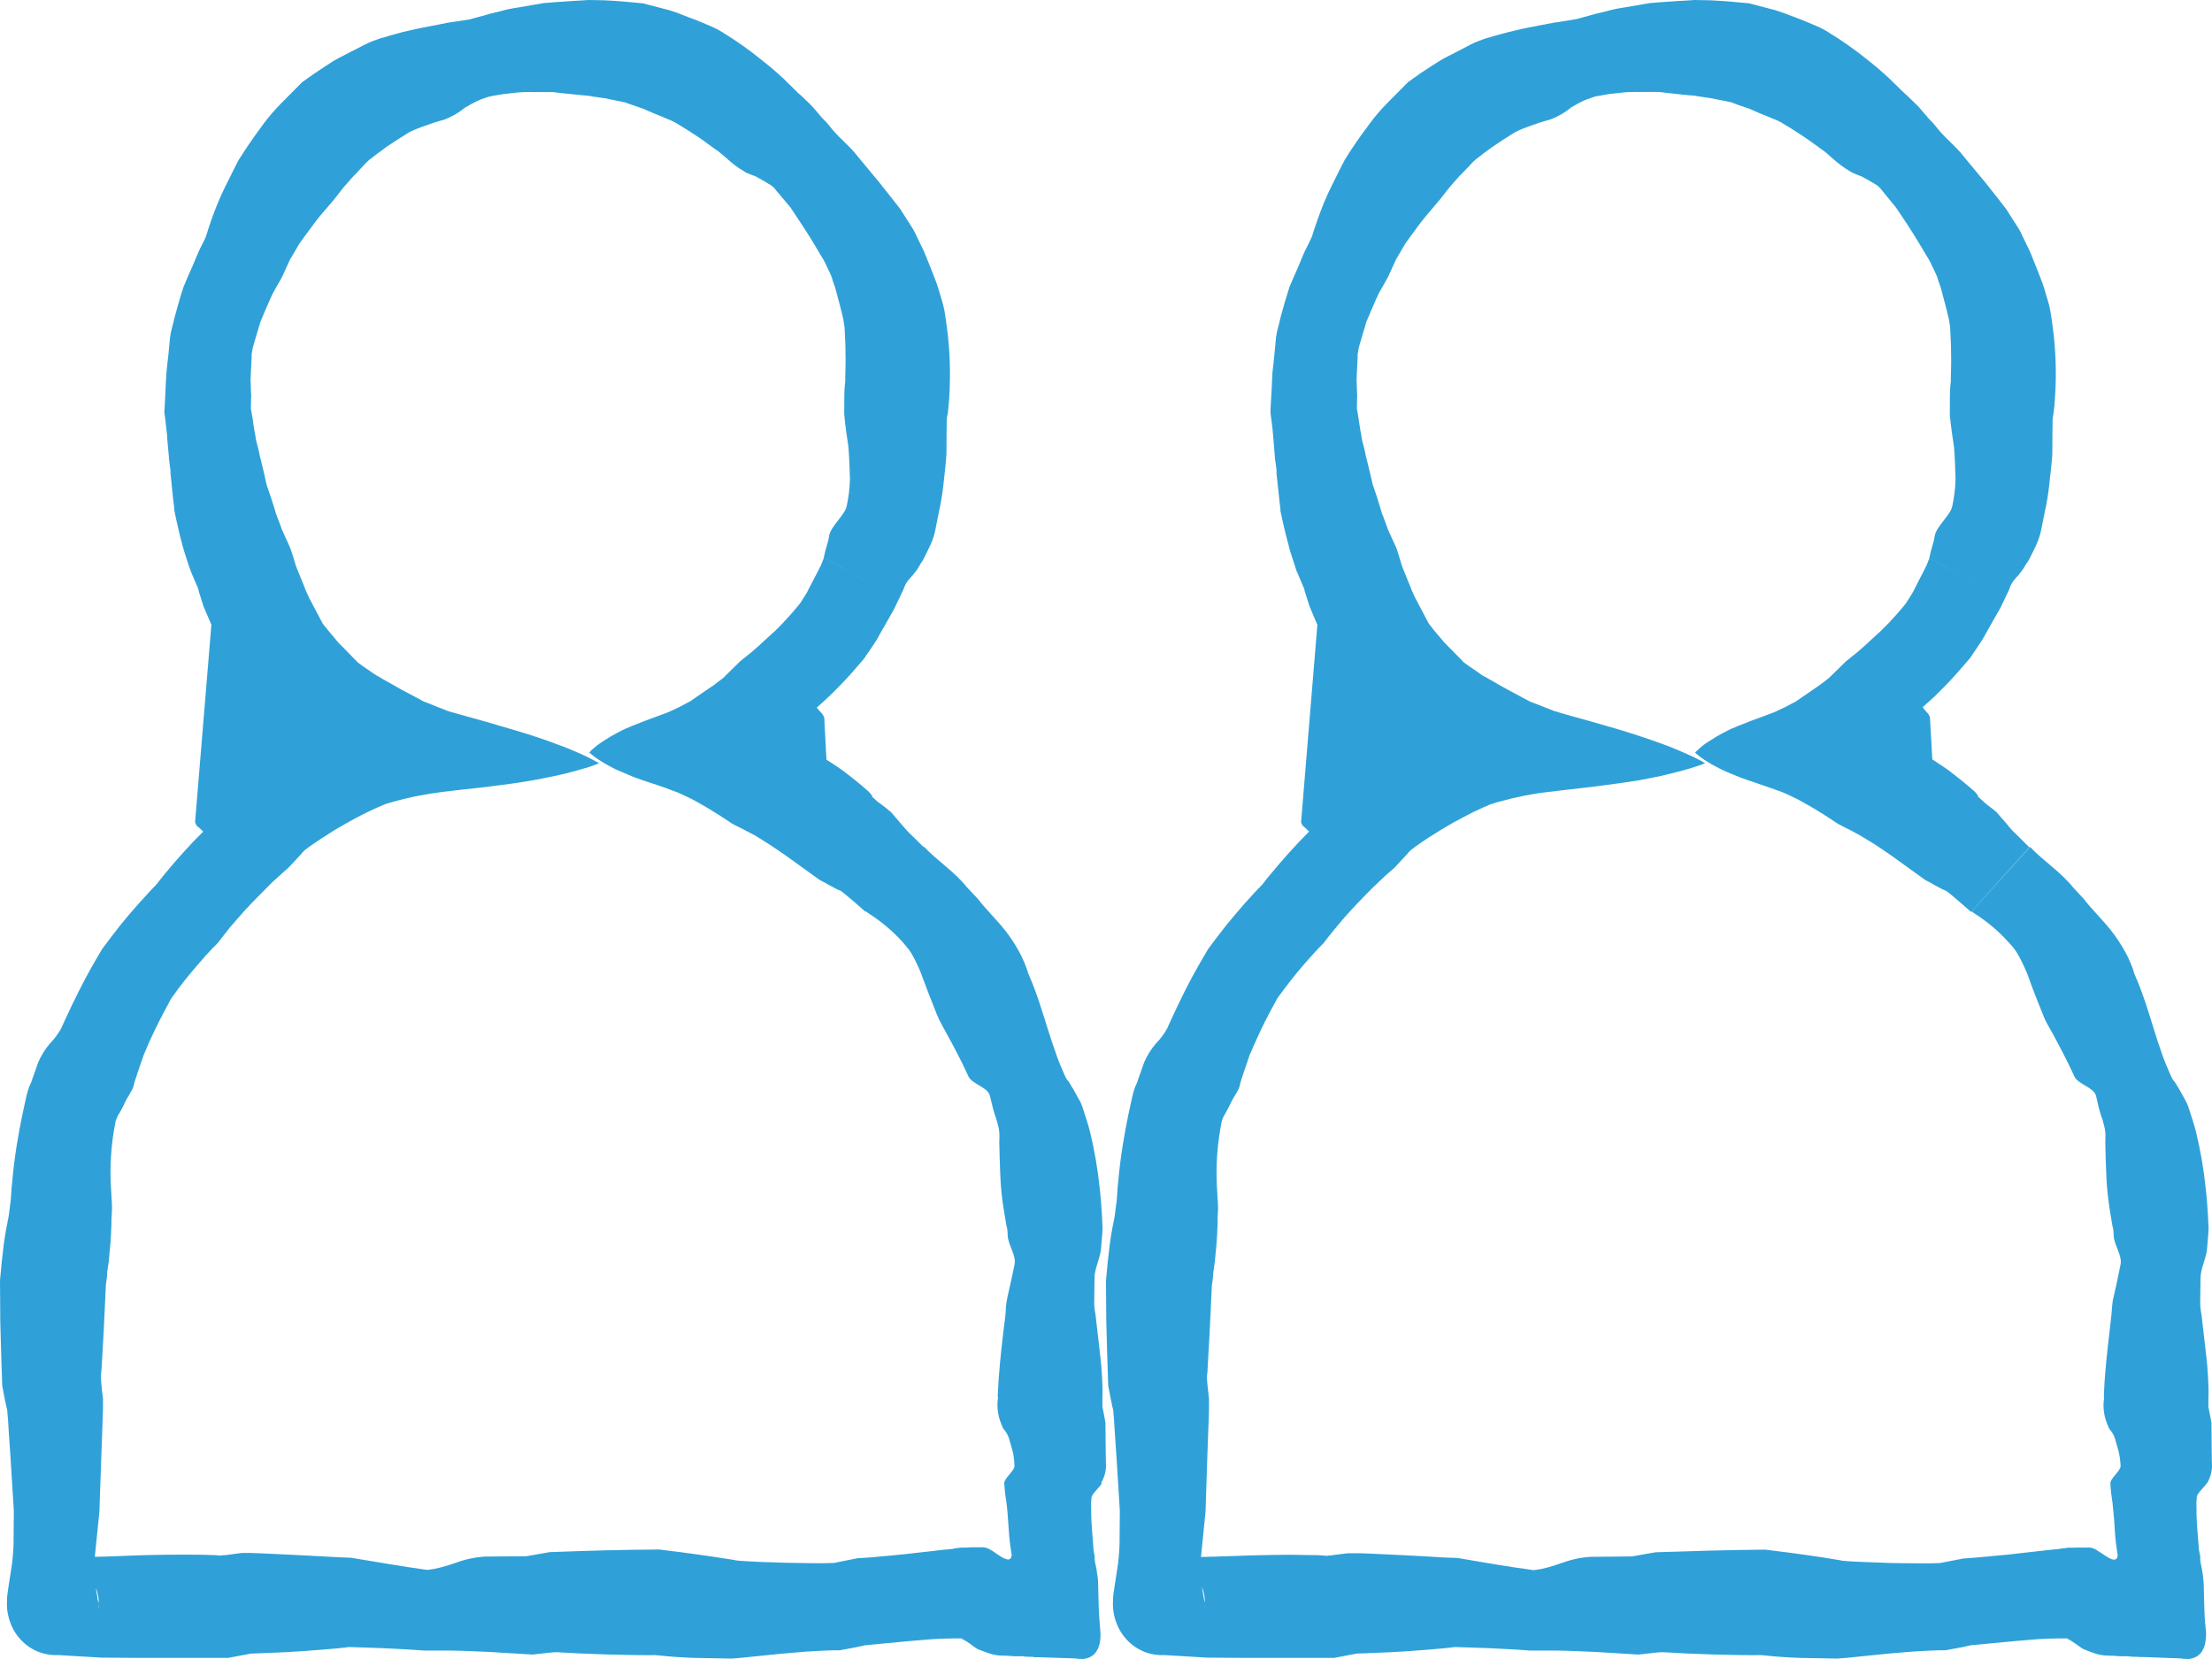
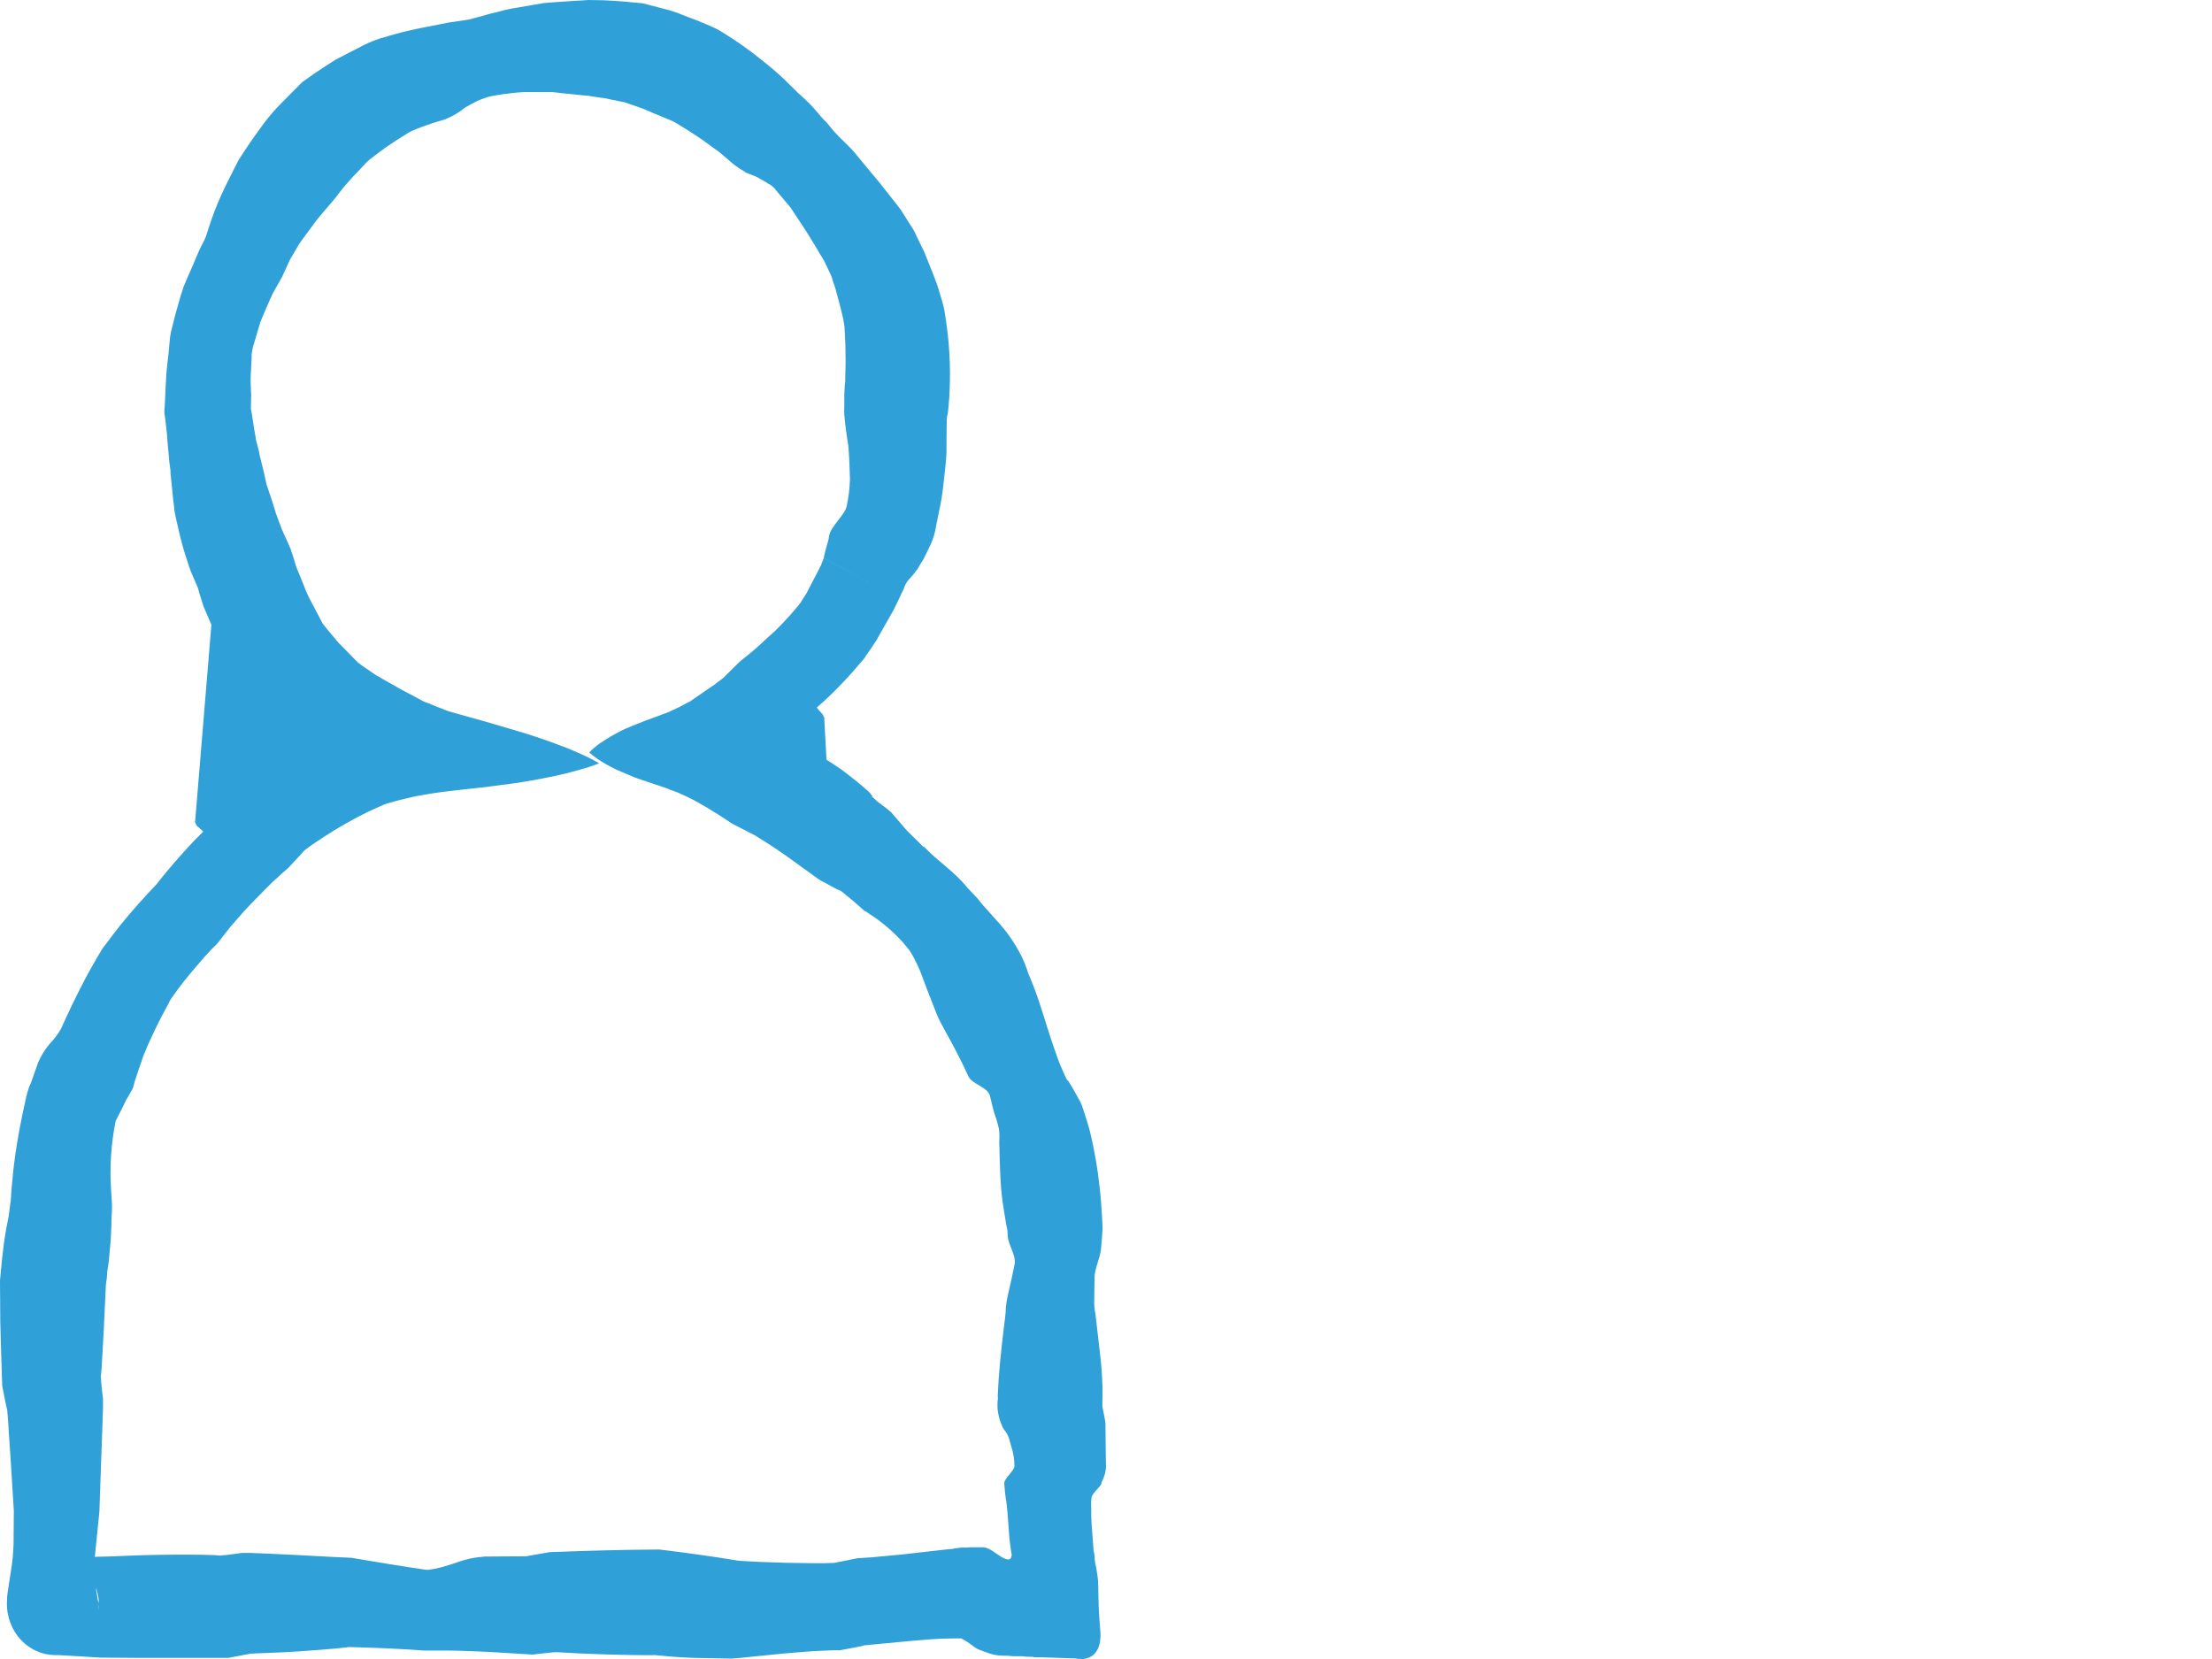
<svg xmlns="http://www.w3.org/2000/svg" width="16" height="12" viewBox="0 0 16 12" fill="none">
-   <path d="M7.966 10.725C7.986 10.689 7.999 10.648 8 10.606C7.999 10.589 7.999 10.554 7.998 10.505C7.998 10.448 7.997 10.375 7.996 10.292C7.993 10.273 7.984 10.223 7.974 10.175V10.141C7.974 10.133 7.974 10.127 7.974 10.119C7.976 10.069 7.975 10.02 7.972 9.97C7.969 9.91 7.964 9.855 7.96 9.82L7.924 9.508C7.917 9.472 7.913 9.435 7.915 9.398L7.917 9.243C7.917 9.176 7.957 9.104 7.964 9.033L7.973 8.924C7.975 8.901 7.976 8.878 7.974 8.855L7.971 8.794C7.967 8.726 7.962 8.658 7.954 8.59C7.94 8.455 7.917 8.321 7.885 8.189C7.872 8.137 7.859 8.098 7.835 8.024C7.83 8.007 7.824 7.991 7.817 7.975L7.792 7.93L7.765 7.881L7.746 7.85L7.727 7.818C7.727 7.818 7.722 7.811 7.725 7.818C7.728 7.824 7.724 7.818 7.724 7.818L7.718 7.809C7.714 7.804 7.711 7.798 7.708 7.792C7.705 7.787 7.699 7.771 7.694 7.761C7.673 7.715 7.654 7.668 7.638 7.62C7.594 7.499 7.558 7.372 7.516 7.246C7.495 7.183 7.472 7.121 7.446 7.061C7.438 7.044 7.432 7.026 7.427 7.008C7.419 6.984 7.404 6.948 7.39 6.919C7.344 6.827 7.286 6.742 7.217 6.667L7.115 6.553C7.098 6.535 7.076 6.502 7.053 6.48L6.997 6.421C6.902 6.302 6.784 6.231 6.683 6.124L6.261 6.591L6.282 6.606C6.373 6.664 6.455 6.733 6.528 6.813L6.554 6.844L6.576 6.871C6.588 6.887 6.598 6.905 6.608 6.924C6.634 6.973 6.657 7.023 6.675 7.075C6.696 7.134 6.719 7.192 6.742 7.25L6.777 7.339C6.786 7.362 6.797 7.384 6.808 7.404L6.836 7.456C6.896 7.564 6.954 7.673 7.005 7.786C7.031 7.842 7.144 7.863 7.16 7.925L7.18 8.007C7.184 8.025 7.19 8.044 7.196 8.063L7.2 8.076L7.206 8.09L7.207 8.096L7.213 8.116L7.223 8.155C7.225 8.164 7.227 8.172 7.227 8.18C7.229 8.197 7.23 8.214 7.229 8.232C7.227 8.255 7.228 8.277 7.229 8.3L7.231 8.379C7.233 8.431 7.234 8.483 7.237 8.534C7.241 8.608 7.249 8.68 7.261 8.752L7.279 8.861C7.281 8.871 7.284 8.882 7.286 8.892C7.287 8.906 7.289 8.921 7.289 8.936C7.291 9.004 7.351 9.078 7.339 9.144C7.324 9.22 7.308 9.291 7.289 9.373C7.283 9.399 7.279 9.426 7.276 9.453L7.274 9.493L7.271 9.524L7.257 9.638C7.239 9.79 7.223 9.942 7.217 10.095C7.217 10.102 7.218 10.109 7.219 10.116C7.219 10.118 7.218 10.12 7.217 10.122C7.21 10.186 7.22 10.25 7.246 10.308L7.254 10.328L7.26 10.337L7.275 10.357C7.284 10.37 7.291 10.384 7.297 10.4C7.304 10.425 7.311 10.45 7.318 10.473C7.331 10.515 7.337 10.559 7.338 10.603C7.338 10.64 7.262 10.693 7.264 10.73C7.267 10.774 7.271 10.817 7.279 10.861H7.279C7.281 10.875 7.282 10.89 7.284 10.905L7.288 10.946L7.291 10.988L7.297 11.069L7.3 11.109L7.304 11.15L7.309 11.19L7.315 11.23C7.316 11.233 7.316 11.237 7.317 11.24C7.318 11.243 7.318 11.247 7.318 11.25C7.318 11.25 7.317 11.254 7.316 11.257L7.315 11.262L7.313 11.267L7.311 11.271L7.309 11.274L7.306 11.276L7.303 11.277L7.3 11.279H7.298L7.296 11.28H7.287L7.282 11.278L7.277 11.277L7.271 11.275L7.261 11.271L7.249 11.265L7.238 11.258L7.227 11.251L7.203 11.235L7.18 11.219L7.168 11.212L7.156 11.205L7.145 11.2L7.133 11.196L7.128 11.194L7.122 11.193H7.117L7.112 11.192H7.018L6.994 11.194H6.957L6.945 11.195L6.897 11.201L6.901 11.396L6.897 11.203L6.833 11.209L6.524 11.244L6.374 11.258L6.298 11.265L6.203 11.271L6.033 11.305L5.965 11.307H5.872L5.687 11.304L5.5 11.298L5.406 11.293C5.377 11.292 5.337 11.289 5.326 11.287L5.312 11.284C5.231 11.271 5.139 11.257 5.053 11.245L4.921 11.227L4.769 11.208C4.469 11.21 4.28 11.216 3.976 11.227L3.805 11.257L3.506 11.259C3.434 11.264 3.363 11.279 3.295 11.305C3.26 11.316 3.225 11.328 3.19 11.337C3.16 11.345 3.129 11.351 3.098 11.355C3.091 11.355 3.084 11.355 3.078 11.354C2.992 11.342 2.904 11.328 2.818 11.314L2.542 11.268L2.478 11.265L2.431 11.263L2.337 11.258L2.149 11.248L1.961 11.239L1.867 11.235L1.818 11.233H1.748L1.644 11.247L1.625 11.249H1.615L1.594 11.252L1.578 11.251L1.561 11.249L1.529 11.248L1.464 11.246L1.335 11.245C1.248 11.245 1.161 11.246 1.075 11.248C0.945 11.251 0.814 11.259 0.686 11.261L0.719 10.933L0.733 10.531L0.74 10.337L0.743 10.239L0.745 10.189V10.118C0.733 10.024 0.73 9.977 0.729 9.954L0.732 9.931L0.733 9.918L0.735 9.896L0.74 9.807L0.75 9.63L0.766 9.293L0.768 9.277L0.773 9.242L0.776 9.194C0.776 9.194 0.778 9.187 0.778 9.184C0.785 9.145 0.79 9.102 0.793 9.055C0.798 9.011 0.801 8.97 0.803 8.925C0.804 8.903 0.805 8.88 0.806 8.857V8.823L0.807 8.806L0.809 8.773C0.81 8.754 0.81 8.735 0.81 8.716L0.808 8.681L0.804 8.613C0.792 8.443 0.803 8.273 0.837 8.107C0.844 8.087 0.853 8.067 0.865 8.05C0.882 8.02 0.898 7.989 0.912 7.957C0.926 7.934 0.939 7.913 0.949 7.893C0.958 7.88 0.964 7.865 0.968 7.849C0.97 7.837 0.973 7.826 0.977 7.815L0.996 7.757L1.039 7.632L1.075 7.547L1.114 7.463L1.148 7.393L1.184 7.324L1.221 7.255L1.233 7.231L1.235 7.229L1.236 7.227L1.239 7.222L1.246 7.212L1.29 7.151L1.337 7.09L1.386 7.03L1.436 6.972L1.486 6.914L1.538 6.858L1.56 6.837L1.57 6.826L1.575 6.821L1.579 6.816L1.613 6.772L1.661 6.711L1.711 6.653L1.762 6.595L1.814 6.539L1.867 6.485L1.919 6.432L1.97 6.381L2.022 6.334L2.047 6.311L2.084 6.279L2.14 6.219L2.18 6.176L2.196 6.157L2.2 6.154L2.201 6.152H2.202L2.21 6.145L2.242 6.121L2.289 6.089L2.334 6.059L2.422 6.003L2.505 5.955L2.583 5.912L2.656 5.875L2.725 5.843L2.78 5.819L2.786 5.817L2.791 5.815L2.801 5.812L2.828 5.804L2.886 5.788L2.94 5.775L2.991 5.763L3.038 5.754L3.124 5.739L3.202 5.728L3.355 5.71L3.512 5.693L3.702 5.668L3.745 5.662L3.855 5.644L3.928 5.63L4.008 5.614L4.092 5.595L4.177 5.572L4.219 5.56L4.26 5.548L4.3 5.534L4.319 5.527L4.328 5.523L4.333 5.521H4.335V5.521H4.334L4.296 5.5L4.254 5.478L4.207 5.456L4.155 5.433L4.097 5.409L4.033 5.385L3.963 5.359L3.887 5.333L3.804 5.306L3.714 5.279L3.513 5.22L3.306 5.162L3.26 5.149L3.249 5.146L3.244 5.144L3.239 5.143L3.222 5.136L3.153 5.109L3.089 5.083L3.074 5.078L3.07 5.076L3.066 5.075L3.059 5.071L3.028 5.054L2.905 4.989L2.842 4.953L2.774 4.915L2.739 4.894L2.73 4.889L2.725 4.887L2.72 4.884L2.701 4.871L2.618 4.814L2.594 4.796L2.591 4.794H2.589L2.588 4.791L2.582 4.785L2.567 4.77L2.49 4.691L2.447 4.648L2.414 4.608L2.397 4.588L2.372 4.558L2.335 4.512L2.239 4.33L2.23 4.312L2.226 4.303L2.218 4.285L2.214 4.276L2.211 4.27L2.208 4.261L2.193 4.223L2.162 4.147L2.147 4.111L2.139 4.088L2.132 4.065L2.12 4.025L2.101 3.968L2.079 3.918L2.051 3.857L2.045 3.842L2.041 3.835L2.038 3.827C2.034 3.816 2.03 3.804 2.026 3.794L2.002 3.731L1.997 3.716L1.994 3.709L1.993 3.705V3.702C1.989 3.693 1.987 3.685 1.985 3.677C1.975 3.645 1.966 3.617 1.958 3.593L1.928 3.505L1.908 3.414L1.886 3.324L1.88 3.301L1.873 3.266V3.263L1.871 3.257L1.868 3.245L1.855 3.195L1.852 3.183L1.85 3.172L1.847 3.15L1.839 3.108L1.824 3.009L1.817 2.968L1.815 2.96V2.956V2.955V2.938L1.817 2.848L1.286 2.808L1.816 2.848C1.816 2.83 1.814 2.812 1.814 2.794C1.812 2.766 1.812 2.737 1.814 2.71L1.818 2.629L1.82 2.591V2.564C1.822 2.547 1.826 2.53 1.829 2.513L1.858 2.414L1.884 2.327C1.904 2.278 1.951 2.168 1.973 2.123L2 2.074C2.009 2.058 2.03 2.024 2.043 1.997L2.097 1.879L2.165 1.763C2.188 1.73 2.211 1.699 2.235 1.667C2.267 1.622 2.301 1.577 2.337 1.536L2.391 1.473L2.418 1.441L2.461 1.386L2.482 1.359C2.491 1.348 2.5 1.338 2.509 1.328C2.53 1.305 2.555 1.274 2.573 1.258L2.628 1.199C2.641 1.184 2.655 1.17 2.67 1.157L2.739 1.104C2.757 1.092 2.774 1.079 2.79 1.066C2.831 1.038 2.908 0.988 2.94 0.969C2.954 0.959 2.968 0.951 2.984 0.945L3.017 0.931L3.056 0.916C3.108 0.897 3.156 0.881 3.215 0.865C3.269 0.844 3.319 0.815 3.363 0.779C3.393 0.761 3.423 0.744 3.453 0.73C3.469 0.723 3.484 0.717 3.501 0.711C3.522 0.703 3.544 0.697 3.566 0.693L3.64 0.681L3.734 0.67C3.796 0.663 3.852 0.667 3.911 0.666C3.939 0.666 3.97 0.666 3.997 0.666L4.066 0.674C4.116 0.678 4.21 0.69 4.259 0.693C4.268 0.695 4.277 0.696 4.286 0.698L4.327 0.704C4.353 0.708 4.387 0.711 4.405 0.717L4.523 0.741L4.543 0.749L4.579 0.761L4.651 0.786L4.732 0.821C4.766 0.835 4.806 0.85 4.826 0.86C4.845 0.867 4.864 0.875 4.882 0.885L4.961 0.933L5.043 0.986C5.07 1.004 5.095 1.021 5.129 1.047C5.169 1.075 5.177 1.083 5.195 1.094C5.201 1.098 5.208 1.104 5.213 1.109L5.236 1.128L5.28 1.166C5.293 1.178 5.305 1.187 5.322 1.2C5.342 1.215 5.362 1.228 5.384 1.24C5.384 1.24 5.388 1.244 5.391 1.246C5.394 1.249 5.392 1.246 5.393 1.247H5.395L5.399 1.25L5.409 1.254L5.427 1.261L5.466 1.276C5.496 1.293 5.528 1.309 5.556 1.328C5.579 1.339 5.598 1.355 5.613 1.376L5.718 1.501L5.8 1.625C5.83 1.671 5.86 1.717 5.889 1.766L5.933 1.84C5.948 1.864 5.964 1.891 5.969 1.902C5.973 1.914 6.007 1.98 6.014 1.999C6.016 2.004 6.018 2.01 6.02 2.016C6.022 2.023 6.019 2.019 6.022 2.027L6.04 2.077C6.061 2.155 6.084 2.237 6.1 2.31L6.108 2.36C6.109 2.37 6.11 2.38 6.11 2.39L6.115 2.496C6.117 2.571 6.117 2.647 6.114 2.723V2.758C6.114 2.758 6.114 2.763 6.113 2.766C6.109 2.796 6.108 2.828 6.107 2.862V2.948C6.106 2.964 6.106 2.979 6.107 2.996C6.107 3.003 6.107 3.01 6.109 3.017L6.11 3.032L6.113 3.06C6.115 3.079 6.118 3.098 6.12 3.117C6.126 3.156 6.131 3.194 6.137 3.233C6.143 3.312 6.146 3.391 6.148 3.466C6.146 3.532 6.138 3.598 6.124 3.662C6.112 3.723 6.011 3.806 5.998 3.872C5.994 3.891 5.993 3.897 5.992 3.906C5.99 3.915 5.979 3.954 5.97 3.984C5.963 4.011 5.963 4.019 5.958 4.035L6.383 4.267L5.959 4.036L5.942 4.079L5.938 4.09L5.932 4.1L5.921 4.123L5.842 4.275L5.841 4.278L5.839 4.281L5.837 4.286L5.829 4.298L5.804 4.338L5.797 4.348L5.795 4.353L5.791 4.359L5.783 4.369L5.778 4.375L5.772 4.383L5.745 4.415L5.719 4.445L5.664 4.505L5.636 4.534L5.607 4.563L5.547 4.617L5.49 4.67L5.436 4.717L5.354 4.783L5.302 4.834L5.231 4.904L5.185 4.939L5.159 4.959L5.14 4.971L5.015 5.057L5.002 5.066L4.996 5.071L4.99 5.074L4.963 5.088L4.916 5.113L4.835 5.151L4.755 5.181L4.673 5.211L4.574 5.25L4.551 5.26L4.526 5.27L4.495 5.285L4.459 5.304L4.419 5.326L4.377 5.352L4.357 5.365L4.336 5.379L4.316 5.394L4.297 5.41L4.278 5.426L4.27 5.435L4.266 5.439L4.263 5.441H4.263V5.443L4.281 5.459L4.303 5.476L4.327 5.493L4.354 5.51L4.384 5.528L4.417 5.546L4.454 5.565L4.496 5.583L4.54 5.602L4.588 5.622L4.641 5.641L4.698 5.66L4.811 5.698L4.858 5.716L4.899 5.731L4.937 5.748L4.973 5.765L5.008 5.782L5.043 5.801L5.116 5.843L5.199 5.894L5.298 5.959L5.394 6.008L5.463 6.044L5.565 6.108L5.628 6.15L5.693 6.195L5.919 6.358L5.928 6.364L5.938 6.37L5.958 6.38L6.007 6.407L6.055 6.433L6.06 6.435H6.063L6.064 6.436H6.064L6.068 6.438L6.074 6.441L6.081 6.443L6.087 6.448L6.099 6.457L6.133 6.485L6.175 6.52L6.259 6.594L6.681 6.127L6.579 6.027L6.563 6.011L6.546 5.992L6.51 5.95L6.462 5.894L6.45 5.88L6.447 5.876L6.443 5.873L6.436 5.867L6.407 5.843L6.373 5.817L6.364 5.81L6.361 5.807H6.357L6.347 5.798L6.306 5.761L6.301 5.756L6.313 5.763L6.312 5.761L6.308 5.755L6.3 5.746L6.293 5.736L6.291 5.734L6.287 5.731L6.28 5.723L6.235 5.684L6.189 5.646L6.142 5.609L6.094 5.572L6.043 5.537L6.017 5.52L5.99 5.503L5.983 5.498L5.98 5.496H5.978L5.962 5.191L5.96 5.185L5.957 5.18L5.954 5.175L5.951 5.169L5.948 5.164L5.944 5.16L5.94 5.155L5.926 5.14L5.908 5.118L5.953 5.078L5.996 5.038L6.039 4.996L6.081 4.953L6.122 4.91L6.162 4.866L6.246 4.769L6.252 4.761L6.255 4.758L6.257 4.754L6.267 4.738L6.287 4.71L6.32 4.661L6.33 4.645L6.336 4.637L6.341 4.629L6.359 4.596L6.387 4.547C6.406 4.513 6.425 4.479 6.445 4.445L6.46 4.419L6.467 4.405L6.474 4.391L6.502 4.333L6.523 4.288C6.53 4.275 6.537 4.26 6.542 4.245C6.55 4.223 6.564 4.202 6.58 4.185L6.605 4.157L6.636 4.117L6.663 4.071C6.67 4.062 6.676 4.052 6.681 4.042C6.698 4.007 6.716 3.973 6.732 3.937C6.75 3.898 6.762 3.857 6.769 3.815C6.774 3.792 6.782 3.753 6.792 3.7C6.806 3.639 6.816 3.576 6.823 3.514C6.83 3.443 6.841 3.365 6.846 3.284C6.846 3.203 6.847 3.119 6.848 3.038C6.848 3.032 6.849 3.025 6.85 3.018C6.85 3.013 6.85 3.016 6.851 3.015V3.011C6.852 3.004 6.853 3.002 6.856 2.988C6.86 2.955 6.863 2.918 6.866 2.879C6.871 2.794 6.873 2.708 6.87 2.623C6.867 2.534 6.86 2.446 6.849 2.367C6.844 2.327 6.839 2.295 6.831 2.245C6.827 2.225 6.822 2.204 6.816 2.183C6.811 2.166 6.806 2.149 6.801 2.133C6.793 2.106 6.784 2.074 6.775 2.05L6.747 1.976L6.69 1.834C6.681 1.811 6.666 1.783 6.654 1.758L6.631 1.71C6.621 1.689 6.616 1.676 6.606 1.66L6.512 1.512L6.454 1.438L6.405 1.376C6.373 1.335 6.34 1.293 6.304 1.252L6.199 1.125C6.178 1.098 6.154 1.072 6.129 1.048L6.072 0.992C6.048 0.968 6.025 0.943 6.004 0.916C5.99 0.898 5.975 0.88 5.958 0.865L5.946 0.852L5.938 0.843L5.923 0.825L5.892 0.789L5.876 0.771L5.855 0.749L5.812 0.708L5.795 0.692H5.794L5.792 0.689L5.787 0.685C5.782 0.681 5.777 0.676 5.772 0.672L5.747 0.647L5.696 0.597C5.677 0.575 5.589 0.498 5.558 0.473L5.503 0.429L5.438 0.378C5.394 0.345 5.349 0.313 5.302 0.282L5.228 0.235C5.199 0.216 5.166 0.2 5.133 0.186L5.045 0.149L4.976 0.123L4.902 0.094L4.855 0.078C4.84 0.073 4.828 0.07 4.815 0.067L4.65 0.024L4.498 0.01C4.452 0.007 4.402 0.003 4.369 0.002L4.256 0L4.212 0.003C4.207 0.004 4.2 0.004 4.194 0.004L4.143 0.007L4.011 0.016L3.934 0.022L3.87 0.033L3.743 0.055C3.702 0.061 3.661 0.069 3.62 0.081L3.563 0.095L3.534 0.102L3.498 0.113L3.426 0.132H3.425C3.425 0.132 3.42 0.133 3.431 0.132H3.428L3.424 0.133L3.416 0.135C3.41 0.137 3.404 0.139 3.398 0.14C3.359 0.146 3.321 0.153 3.281 0.158L3.239 0.164L3.191 0.174L3.094 0.193L3.047 0.202L3.004 0.211L2.912 0.232L2.821 0.257L2.775 0.271L2.752 0.277L2.724 0.287C2.685 0.3 2.648 0.317 2.611 0.337L2.521 0.383L2.45 0.42C2.435 0.427 2.421 0.436 2.406 0.445L2.358 0.476C2.28 0.527 2.269 0.534 2.186 0.594L2.032 0.749C1.988 0.794 1.946 0.842 1.908 0.893L1.842 0.984C1.815 1.022 1.788 1.061 1.763 1.1L1.725 1.159L1.693 1.222L1.629 1.35C1.591 1.428 1.557 1.509 1.528 1.593C1.514 1.636 1.494 1.693 1.491 1.706L1.485 1.722L1.472 1.749L1.458 1.776L1.44 1.813C1.417 1.864 1.408 1.89 1.393 1.924C1.37 1.974 1.354 2.012 1.328 2.074L1.307 2.139L1.292 2.191C1.282 2.226 1.273 2.26 1.263 2.295C1.253 2.344 1.236 2.39 1.23 2.44L1.218 2.567C1.213 2.606 1.209 2.645 1.205 2.685C1.201 2.724 1.201 2.76 1.198 2.799C1.196 2.847 1.194 2.896 1.191 2.944L1.189 2.966V2.976V2.979V2.987L1.195 3.027L1.203 3.1C1.205 3.113 1.206 3.128 1.208 3.143C1.209 3.158 1.21 3.174 1.211 3.189C1.214 3.222 1.217 3.258 1.221 3.296L1.223 3.324L1.226 3.35L1.233 3.402L1.237 3.428V3.43C1.233 3.413 1.233 3.413 1.232 3.404V3.416L1.234 3.431L1.24 3.487C1.243 3.524 1.248 3.562 1.251 3.598C1.253 3.617 1.255 3.635 1.258 3.653L1.26 3.679L1.262 3.693V3.7L1.264 3.706C1.271 3.741 1.278 3.774 1.285 3.803L1.305 3.889L1.32 3.945L1.328 3.973L1.332 3.987L1.336 4L1.368 4.099L1.377 4.123L1.379 4.129L1.382 4.136L1.387 4.149L1.41 4.203L1.431 4.251L1.435 4.264L1.438 4.276L1.439 4.282L1.442 4.291L1.45 4.316L1.472 4.386C1.488 4.423 1.504 4.46 1.52 4.498L1.525 4.51L1.528 4.516L1.529 4.519L1.411 5.947L1.414 5.953L1.416 5.959L1.419 5.965L1.421 5.97L1.425 5.974L1.429 5.979L1.434 5.982L1.441 5.988L1.45 5.996L1.47 6.015L1.396 6.09L1.325 6.167L1.256 6.245L1.189 6.325L1.156 6.366L1.135 6.393L1.075 6.457L1.004 6.535L0.935 6.614L0.868 6.695L0.803 6.779L0.771 6.822L0.751 6.848L0.741 6.862L0.736 6.869L0.732 6.876L0.673 6.977L0.621 7.071L0.571 7.168L0.523 7.265L0.476 7.365L0.441 7.442C0.419 7.48 0.393 7.515 0.363 7.546C0.327 7.587 0.298 7.634 0.276 7.685L0.226 7.827C0.221 7.843 0.217 7.846 0.211 7.861C0.202 7.886 0.195 7.911 0.189 7.937C0.178 7.99 0.147 8.12 0.121 8.284C0.108 8.366 0.096 8.457 0.088 8.552C0.085 8.576 0.083 8.599 0.082 8.623L0.078 8.679L0.063 8.796C0.053 8.846 0.038 8.92 0.028 8.995C0.024 9.033 0.019 9.074 0.014 9.115C0.01 9.163 0.005 9.212 0 9.261C0.001 9.363 0.001 9.466 0.002 9.559C0.004 9.645 0.006 9.722 0.008 9.776L0.016 10.024C0.033 10.115 0.047 10.183 0.052 10.198L0.054 10.222L0.058 10.268L0.064 10.365L0.077 10.558L0.1 10.928L0.098 11.174C0.095 11.238 0.09 11.301 0.079 11.364L0.064 11.46L0.057 11.508C0.055 11.522 0.053 11.535 0.051 11.557C0.051 11.556 0.051 11.555 0.051 11.557C0.051 11.558 0.051 11.561 0.051 11.563C0.051 11.565 0.051 11.567 0.051 11.57V11.588L0.051 11.597C0.051 11.597 0.051 11.601 0.051 11.596V11.576H0.051C0.048 11.614 0.051 11.654 0.061 11.692C0.063 11.705 0.068 11.717 0.072 11.73C0.117 11.86 0.228 11.952 0.359 11.969C0.37 11.97 0.382 11.971 0.393 11.972H0.429L0.731 11.99L1.027 11.992H1.651L1.814 11.961L2.057 11.951C2.138 11.947 2.218 11.941 2.297 11.935L2.418 11.925C2.457 11.921 2.505 11.917 2.518 11.914H2.537C2.542 11.914 2.558 11.914 2.568 11.915L2.638 11.917L2.777 11.922L2.915 11.929L2.985 11.933L3.067 11.939H3.169H3.257C3.352 11.94 3.447 11.945 3.542 11.949L3.853 11.968L3.967 11.955L4.011 11.951H4.033C4.229 11.964 4.545 11.974 4.741 11.972L4.774 11.975C4.857 11.984 4.94 11.989 5.023 11.992L5.29 11.997C5.341 11.994 5.364 11.991 5.394 11.988L5.483 11.979L5.661 11.961L5.839 11.946L5.928 11.941L5.972 11.939L6.026 11.937H6.074L6.187 11.916L6.23 11.907L6.254 11.901L6.57 11.871L6.737 11.857C6.792 11.854 6.846 11.851 6.903 11.851H6.954H6.962L6.967 11.852H6.969H6.95H6.953L6.962 11.857L6.972 11.861L6.991 11.873L7.011 11.886L7.049 11.914L7.066 11.925L7.074 11.929L7.081 11.932L7.123 11.948L7.143 11.955L7.164 11.962L7.185 11.968L7.207 11.972L7.23 11.975H7.242L7.254 11.976H7.281L7.307 11.978L7.333 11.98H7.341H7.343H7.395L7.418 11.983L7.447 11.984H7.468L7.482 11.987H7.516L7.781 11.996L7.791 11.998L7.802 11.999H7.815L7.829 12H7.837L7.845 11.998L7.853 11.997L7.861 11.995L7.87 11.992L7.878 11.989L7.885 11.986L7.893 11.981L7.901 11.976L7.909 11.97L7.916 11.963L7.923 11.956L7.929 11.947L7.935 11.937L7.941 11.927L7.946 11.915C7.947 11.911 7.949 11.907 7.95 11.902C7.952 11.898 7.952 11.893 7.954 11.888L7.957 11.872C7.957 11.867 7.958 11.862 7.959 11.856C7.959 11.85 7.959 11.844 7.96 11.838C7.961 11.832 7.96 11.825 7.96 11.818C7.96 11.812 7.96 11.805 7.959 11.797C7.959 11.79 7.958 11.783 7.957 11.775L7.954 11.736L7.951 11.695L7.947 11.615L7.943 11.455L7.942 11.429L7.939 11.403C7.937 11.394 7.937 11.386 7.935 11.378C7.934 11.371 7.932 11.363 7.932 11.355C7.929 11.341 7.927 11.329 7.925 11.319C7.922 11.309 7.921 11.304 7.921 11.303V11.3C7.921 11.298 7.92 11.295 7.92 11.29C7.919 11.286 7.918 11.282 7.918 11.277V11.26V11.254L7.917 11.252C7.915 11.242 7.914 11.231 7.912 11.224L7.91 11.214V11.212C7.906 11.155 7.902 11.099 7.897 11.042C7.895 11.014 7.894 10.985 7.893 10.956V10.913L7.892 10.869L7.895 10.834C7.897 10.804 7.957 10.757 7.968 10.731M0.715 11.61C0.715 11.619 0.714 11.629 0.713 11.638C0.711 11.662 0.716 11.577 0.714 11.597C0.714 11.595 0.714 11.593 0.713 11.591L0.71 11.582L0.706 11.57L0.704 11.55L0.697 11.511C0.696 11.502 0.695 11.493 0.694 11.485C0.699 11.5 0.704 11.515 0.707 11.53C0.711 11.546 0.713 11.563 0.714 11.579C0.714 11.589 0.715 11.602 0.714 11.609" fill="#2FA1D8" />
-   <path d="M15.966 10.727C15.986 10.691 15.999 10.65 16 10.607C15.999 10.591 15.999 10.556 15.998 10.507C15.998 10.449 15.997 10.376 15.996 10.293C15.993 10.274 15.984 10.224 15.974 10.176V10.142C15.974 10.135 15.974 10.128 15.974 10.121C15.976 10.07 15.975 10.021 15.972 9.971C15.969 9.911 15.964 9.856 15.96 9.821L15.924 9.509C15.917 9.473 15.913 9.436 15.915 9.399L15.917 9.245C15.917 9.177 15.957 9.106 15.964 9.035L15.973 8.926C15.975 8.902 15.976 8.879 15.974 8.856L15.971 8.795C15.967 8.727 15.962 8.659 15.954 8.592C15.94 8.456 15.917 8.323 15.885 8.19C15.872 8.139 15.859 8.099 15.835 8.025C15.83 8.009 15.824 7.992 15.817 7.977L15.792 7.931L15.765 7.882L15.746 7.851L15.727 7.82C15.727 7.82 15.722 7.812 15.725 7.819C15.728 7.826 15.725 7.819 15.724 7.819L15.718 7.811C15.714 7.805 15.711 7.799 15.708 7.793C15.705 7.788 15.699 7.772 15.694 7.762C15.673 7.716 15.654 7.669 15.638 7.622C15.594 7.5 15.559 7.373 15.517 7.247C15.495 7.184 15.473 7.122 15.446 7.062C15.438 7.045 15.433 7.027 15.428 7.009C15.419 6.985 15.404 6.949 15.391 6.921C15.344 6.828 15.286 6.744 15.217 6.668L15.115 6.554C15.098 6.536 15.076 6.503 15.053 6.481L14.998 6.422C14.902 6.303 14.785 6.232 14.684 6.126L14.261 6.593L14.283 6.608C14.373 6.665 14.456 6.735 14.528 6.815L14.555 6.845L14.576 6.872C14.588 6.889 14.598 6.906 14.608 6.925C14.634 6.974 14.657 7.024 14.676 7.076C14.696 7.135 14.719 7.193 14.742 7.251L14.778 7.34C14.786 7.363 14.797 7.385 14.808 7.406L14.837 7.457C14.896 7.565 14.954 7.675 15.005 7.787C15.031 7.843 15.144 7.864 15.161 7.926L15.18 8.008C15.184 8.027 15.19 8.045 15.196 8.064L15.2 8.077L15.206 8.092L15.208 8.098L15.213 8.117L15.223 8.157C15.225 8.165 15.227 8.173 15.227 8.181C15.23 8.199 15.23 8.216 15.229 8.233C15.228 8.256 15.228 8.278 15.229 8.302L15.231 8.38C15.233 8.432 15.235 8.484 15.237 8.536C15.241 8.609 15.25 8.681 15.261 8.754L15.279 8.862C15.281 8.873 15.284 8.883 15.286 8.894C15.287 8.908 15.289 8.922 15.289 8.937C15.291 9.005 15.351 9.08 15.339 9.145C15.324 9.222 15.308 9.293 15.29 9.374C15.283 9.4 15.279 9.427 15.277 9.454L15.274 9.494L15.271 9.525L15.258 9.639C15.24 9.792 15.223 9.943 15.218 10.096C15.218 10.103 15.218 10.11 15.219 10.118C15.219 10.12 15.218 10.121 15.218 10.124C15.21 10.187 15.22 10.251 15.246 10.31L15.254 10.329L15.26 10.339L15.275 10.358C15.284 10.372 15.292 10.386 15.297 10.402C15.304 10.426 15.312 10.452 15.318 10.475C15.331 10.517 15.337 10.561 15.339 10.605C15.338 10.641 15.262 10.694 15.265 10.732C15.267 10.775 15.272 10.819 15.279 10.862H15.28C15.281 10.877 15.282 10.892 15.284 10.907L15.288 10.948L15.292 10.989L15.297 11.07L15.3 11.111L15.304 11.151L15.309 11.191L15.315 11.231C15.316 11.235 15.316 11.239 15.317 11.242C15.318 11.245 15.318 11.248 15.318 11.251C15.318 11.251 15.317 11.256 15.316 11.258L15.315 11.264L15.313 11.268L15.311 11.272L15.309 11.275L15.306 11.277L15.303 11.279L15.3 11.28H15.298L15.296 11.281H15.287L15.282 11.28L15.277 11.278L15.271 11.277L15.26 11.272L15.249 11.266L15.238 11.259L15.226 11.252L15.203 11.236L15.179 11.221L15.167 11.213L15.156 11.206L15.144 11.201L15.133 11.197L15.127 11.196L15.121 11.194H15.117L15.111 11.194H15.018L14.994 11.195H14.957L14.945 11.197L14.896 11.203L14.9 11.397L14.896 11.204L14.832 11.21L14.523 11.245L14.373 11.259L14.297 11.266L14.202 11.273L14.032 11.306L13.964 11.308H13.871L13.686 11.306L13.5 11.299L13.406 11.295C13.376 11.293 13.337 11.291 13.325 11.289L13.312 11.286C13.231 11.272 13.139 11.258 13.053 11.246L12.921 11.228L12.768 11.209C12.469 11.212 12.279 11.218 11.975 11.228L11.805 11.258L11.506 11.261C11.434 11.265 11.363 11.281 11.295 11.306C11.26 11.318 11.225 11.33 11.19 11.339C11.16 11.347 11.129 11.353 11.098 11.357C11.091 11.357 11.084 11.357 11.078 11.355C10.992 11.343 10.904 11.33 10.818 11.316L10.542 11.269L10.478 11.267L10.431 11.265L10.337 11.259L10.149 11.249L9.961 11.24L9.867 11.236L9.818 11.235H9.749L9.645 11.248L9.625 11.251H9.615L9.595 11.254L9.578 11.252L9.561 11.251L9.529 11.249L9.464 11.248L9.335 11.246C9.249 11.246 9.162 11.248 9.075 11.25C8.945 11.253 8.814 11.26 8.687 11.262L8.72 10.934L8.733 10.532L8.74 10.338L8.744 10.241L8.745 10.191V10.12C8.734 10.025 8.73 9.979 8.73 9.955L8.733 9.932L8.734 9.92L8.735 9.897L8.74 9.808L8.75 9.631L8.766 9.295L8.769 9.278L8.773 9.243L8.777 9.195C8.777 9.195 8.778 9.189 8.779 9.185C8.785 9.146 8.79 9.104 8.794 9.056C8.798 9.012 8.802 8.971 8.804 8.926C8.804 8.904 8.806 8.882 8.807 8.858V8.824L8.807 8.807L8.809 8.774C8.811 8.755 8.811 8.737 8.81 8.717L8.808 8.683L8.804 8.613C8.792 8.444 8.804 8.273 8.838 8.107C8.844 8.087 8.854 8.068 8.865 8.051C8.882 8.021 8.898 7.989 8.913 7.957C8.926 7.935 8.939 7.914 8.95 7.894C8.958 7.88 8.965 7.865 8.968 7.85C8.97 7.838 8.974 7.826 8.977 7.815L8.996 7.758L9.039 7.631L9.076 7.547L9.114 7.463L9.148 7.393L9.184 7.323L9.221 7.255L9.234 7.231L9.235 7.229L9.237 7.226L9.239 7.222L9.246 7.212L9.291 7.151L9.338 7.09L9.386 7.03L9.436 6.971L9.487 6.914L9.538 6.858L9.56 6.836L9.57 6.826L9.575 6.821L9.579 6.815L9.613 6.771L9.662 6.711L9.711 6.652L9.762 6.595L9.814 6.539L9.867 6.484L9.919 6.431L9.971 6.381L10.022 6.333L10.047 6.311L10.084 6.279L10.14 6.219L10.18 6.176L10.196 6.157L10.2 6.153L10.201 6.152H10.202L10.21 6.145L10.243 6.12L10.289 6.088L10.334 6.058L10.422 6.003L10.505 5.954L10.583 5.912L10.656 5.874L10.725 5.842L10.78 5.818L10.786 5.816L10.791 5.815L10.801 5.812L10.828 5.803L10.886 5.788L10.94 5.774L10.991 5.763L11.038 5.753L11.124 5.738L11.202 5.728L11.355 5.71L11.512 5.692L11.701 5.667L11.745 5.661L11.855 5.644L11.928 5.63L12.008 5.614L12.091 5.594L12.176 5.572L12.218 5.56L12.259 5.547L12.299 5.534L12.319 5.526L12.328 5.522L12.333 5.521H12.335V5.52H12.334L12.296 5.499L12.254 5.478L12.207 5.456L12.154 5.433L12.097 5.409L12.032 5.384L11.963 5.359L11.886 5.333L11.804 5.306L11.714 5.278L11.513 5.22L11.306 5.162L11.26 5.148L11.249 5.145L11.244 5.144L11.239 5.142L11.222 5.135L11.153 5.108L11.089 5.083L11.073 5.077L11.07 5.076L11.066 5.074L11.059 5.07L11.028 5.054L10.905 4.988L10.842 4.953L10.774 4.914L10.739 4.894L10.73 4.889L10.725 4.887L10.72 4.884L10.701 4.87L10.618 4.813L10.594 4.795L10.591 4.793H10.589L10.588 4.791L10.582 4.785L10.567 4.769L10.49 4.691L10.447 4.647L10.414 4.608L10.397 4.588L10.372 4.558L10.335 4.511L10.239 4.329L10.23 4.311L10.226 4.302L10.218 4.284L10.214 4.275L10.211 4.269L10.208 4.26L10.193 4.223L10.162 4.147L10.147 4.11L10.139 4.088L10.132 4.065L10.12 4.025L10.102 3.967L10.079 3.917L10.051 3.856L10.045 3.842L10.041 3.834L10.038 3.826C10.034 3.816 10.03 3.804 10.026 3.793L10.003 3.73L9.997 3.716L9.994 3.708L9.993 3.704V3.701C9.989 3.692 9.987 3.684 9.985 3.677C9.975 3.645 9.966 3.616 9.959 3.592L9.929 3.504L9.908 3.414L9.886 3.323L9.88 3.301L9.873 3.266V3.263L9.871 3.257L9.868 3.244L9.855 3.195L9.852 3.182L9.85 3.171L9.847 3.15L9.839 3.107L9.824 3.009L9.817 2.967L9.815 2.959V2.956V2.954V2.938L9.817 2.847L9.286 2.808L9.816 2.847C9.816 2.829 9.815 2.811 9.814 2.793C9.812 2.765 9.812 2.737 9.814 2.709L9.818 2.628L9.82 2.59V2.563C9.823 2.546 9.826 2.53 9.829 2.512L9.858 2.413L9.884 2.326C9.904 2.278 9.951 2.168 9.973 2.122L10.001 2.073C10.009 2.057 10.03 2.024 10.043 1.997L10.097 1.878L10.165 1.762C10.188 1.729 10.211 1.699 10.235 1.666C10.267 1.621 10.301 1.577 10.337 1.536L10.391 1.472L10.418 1.44L10.461 1.385L10.482 1.359C10.491 1.347 10.5 1.337 10.509 1.327C10.53 1.304 10.555 1.273 10.573 1.257L10.629 1.199C10.641 1.184 10.655 1.17 10.67 1.157L10.739 1.103C10.757 1.091 10.774 1.078 10.79 1.066C10.831 1.037 10.908 0.987 10.94 0.968C10.954 0.959 10.968 0.951 10.984 0.944L11.017 0.93L11.056 0.915C11.108 0.896 11.156 0.88 11.215 0.864C11.268 0.844 11.319 0.815 11.363 0.778C11.393 0.76 11.423 0.743 11.453 0.729C11.469 0.722 11.484 0.716 11.501 0.711C11.522 0.702 11.544 0.696 11.566 0.693L11.64 0.68L11.733 0.67C11.796 0.662 11.852 0.667 11.911 0.665C11.939 0.665 11.97 0.665 11.997 0.665L12.066 0.673C12.116 0.678 12.21 0.69 12.259 0.692C12.267 0.694 12.277 0.696 12.285 0.697L12.326 0.703C12.353 0.708 12.386 0.711 12.405 0.716L12.523 0.74L12.543 0.748L12.578 0.761L12.65 0.785L12.732 0.821C12.766 0.835 12.806 0.85 12.825 0.859C12.845 0.866 12.863 0.874 12.881 0.884L12.96 0.932L13.042 0.985C13.069 1.003 13.094 1.021 13.129 1.046C13.169 1.075 13.177 1.082 13.194 1.093C13.201 1.098 13.207 1.103 13.213 1.108L13.235 1.128L13.279 1.166C13.293 1.178 13.305 1.187 13.321 1.199C13.341 1.214 13.362 1.228 13.383 1.24C13.383 1.239 13.387 1.243 13.39 1.246C13.393 1.248 13.392 1.246 13.392 1.246H13.394L13.399 1.249L13.408 1.253L13.426 1.261L13.465 1.276C13.495 1.292 13.527 1.309 13.555 1.327C13.577 1.338 13.597 1.355 13.612 1.376L13.715 1.502L13.797 1.625C13.827 1.672 13.857 1.718 13.886 1.767L13.93 1.841C13.945 1.864 13.961 1.892 13.966 1.903C13.97 1.915 14.004 1.981 14.011 2C14.013 2.005 14.015 2.011 14.017 2.017C14.019 2.024 14.016 2.02 14.019 2.027L14.037 2.077C14.058 2.156 14.081 2.238 14.097 2.311L14.105 2.361C14.106 2.371 14.107 2.381 14.107 2.391L14.112 2.497C14.114 2.572 14.114 2.648 14.111 2.724V2.759C14.111 2.759 14.111 2.764 14.11 2.767C14.106 2.797 14.105 2.829 14.104 2.863V2.949C14.103 2.965 14.103 2.98 14.104 2.997C14.104 3.004 14.104 3.011 14.105 3.018L14.107 3.033L14.11 3.061C14.112 3.08 14.115 3.099 14.117 3.118C14.123 3.157 14.128 3.195 14.134 3.234C14.14 3.313 14.143 3.392 14.145 3.467C14.143 3.533 14.135 3.599 14.121 3.663C14.109 3.724 14.008 3.807 13.995 3.873C13.991 3.892 13.99 3.898 13.989 3.907C13.987 3.916 13.976 3.955 13.967 3.985C13.96 4.012 13.96 4.02 13.955 4.036L14.38 4.268L13.956 4.037L13.939 4.08L13.935 4.091L13.929 4.101L13.918 4.124L13.84 4.276L13.839 4.279L13.837 4.282L13.834 4.287L13.827 4.299L13.802 4.339L13.795 4.349L13.792 4.354L13.789 4.36L13.781 4.37L13.776 4.376L13.77 4.384L13.743 4.416L13.717 4.446L13.662 4.506L13.633 4.535L13.604 4.564L13.545 4.618L13.488 4.671L13.434 4.718L13.352 4.784L13.3 4.835L13.228 4.905L13.183 4.94L13.156 4.96L13.138 4.972L13.013 5.058L13 5.067L12.993 5.072L12.988 5.075L12.961 5.089L12.914 5.114L12.833 5.152L12.753 5.182L12.671 5.212L12.572 5.251L12.549 5.261L12.524 5.271L12.493 5.286L12.457 5.305L12.417 5.327L12.376 5.353L12.355 5.366L12.334 5.38L12.314 5.395L12.295 5.411L12.277 5.428L12.268 5.436L12.264 5.44L12.262 5.443H12.261V5.444L12.279 5.46L12.301 5.477L12.325 5.494L12.352 5.511L12.382 5.529L12.415 5.547L12.452 5.566L12.494 5.585L12.538 5.603L12.586 5.623L12.639 5.642L12.696 5.661L12.809 5.7L12.856 5.717L12.897 5.732L12.935 5.749L12.971 5.766L13.006 5.783L13.04 5.802L13.114 5.844L13.197 5.895L13.296 5.96L13.392 6.009L13.46 6.046L13.563 6.109L13.626 6.151L13.691 6.196L13.917 6.359L13.926 6.365L13.936 6.371L13.956 6.381L14.004 6.408L14.053 6.434L14.058 6.436H14.061L14.061 6.437H14.062L14.066 6.439L14.072 6.442L14.079 6.445L14.084 6.449L14.096 6.458L14.13 6.486L14.172 6.522L14.257 6.596L14.679 6.129L14.577 6.028L14.56 6.012L14.543 5.993L14.508 5.951L14.459 5.895L14.447 5.881L14.444 5.877L14.441 5.874L14.434 5.868L14.405 5.845L14.37 5.818L14.362 5.811L14.358 5.808L14.355 5.806L14.345 5.796L14.304 5.759L14.299 5.754L14.311 5.761L14.311 5.759L14.306 5.753L14.299 5.744L14.291 5.734L14.289 5.732L14.286 5.729L14.278 5.721L14.233 5.682L14.187 5.644L14.14 5.607L14.092 5.57L14.041 5.535L14.015 5.518L13.989 5.501L13.982 5.496L13.978 5.494H13.977L13.96 5.189L13.958 5.183L13.955 5.178L13.953 5.173L13.95 5.168L13.946 5.162L13.943 5.158L13.938 5.153L13.925 5.138L13.907 5.116L13.951 5.076L13.995 5.036L14.037 4.994L14.079 4.952L14.12 4.908L14.16 4.864L14.244 4.767L14.25 4.76L14.253 4.756L14.256 4.752L14.266 4.736L14.285 4.708L14.318 4.659L14.328 4.643L14.334 4.635L14.339 4.627L14.358 4.594L14.385 4.545C14.405 4.511 14.424 4.477 14.443 4.443L14.458 4.417L14.466 4.404L14.473 4.39L14.501 4.331L14.522 4.287C14.529 4.274 14.536 4.259 14.54 4.244C14.549 4.221 14.563 4.201 14.579 4.183L14.604 4.156L14.634 4.115L14.662 4.07C14.669 4.062 14.675 4.052 14.68 4.041C14.697 4.007 14.715 3.973 14.731 3.937C14.748 3.898 14.761 3.857 14.768 3.815C14.773 3.792 14.781 3.752 14.791 3.7C14.805 3.639 14.815 3.576 14.822 3.513C14.829 3.442 14.84 3.364 14.845 3.284C14.845 3.202 14.846 3.118 14.847 3.037C14.847 3.031 14.848 3.024 14.849 3.018C14.849 3.012 14.849 3.015 14.85 3.015V3.011C14.851 3.003 14.852 3.002 14.854 2.988C14.859 2.955 14.862 2.917 14.864 2.879C14.87 2.793 14.872 2.707 14.869 2.622C14.866 2.533 14.859 2.445 14.848 2.366C14.843 2.326 14.838 2.294 14.83 2.245C14.826 2.224 14.821 2.203 14.815 2.183C14.81 2.165 14.805 2.148 14.8 2.133C14.792 2.105 14.783 2.074 14.774 2.049L14.746 1.976L14.689 1.833C14.68 1.811 14.665 1.782 14.653 1.757L14.63 1.71C14.62 1.688 14.615 1.675 14.605 1.659L14.511 1.512L14.453 1.437L14.404 1.375C14.372 1.334 14.339 1.292 14.303 1.251L14.198 1.124C14.177 1.097 14.153 1.072 14.128 1.048L14.071 0.992C14.047 0.968 14.024 0.942 14.003 0.915C13.989 0.897 13.974 0.88 13.957 0.864L13.945 0.851L13.938 0.842L13.922 0.824L13.891 0.788L13.876 0.77L13.854 0.749L13.811 0.707L13.794 0.691H13.793L13.791 0.688L13.787 0.685C13.782 0.68 13.777 0.676 13.772 0.671L13.746 0.646L13.695 0.596C13.676 0.575 13.588 0.497 13.557 0.472L13.502 0.428L13.437 0.377C13.393 0.345 13.348 0.312 13.302 0.282L13.228 0.235C13.198 0.215 13.165 0.199 13.132 0.185L13.044 0.148L12.976 0.122L12.902 0.094L12.855 0.078C12.841 0.073 12.829 0.07 12.816 0.067L12.651 0.024L12.499 0.01C12.452 0.007 12.403 0.003 12.369 0.002L12.256 0L12.213 0.003C12.207 0.004 12.2 0.004 12.195 0.004L12.143 0.007L12.011 0.016L11.935 0.022L11.871 0.033L11.743 0.055C11.702 0.061 11.662 0.069 11.621 0.081L11.563 0.095L11.534 0.102L11.498 0.112L11.426 0.132H11.424C11.424 0.132 11.42 0.132 11.431 0.131H11.428L11.424 0.132L11.416 0.135C11.409 0.137 11.404 0.138 11.397 0.139C11.359 0.146 11.32 0.152 11.281 0.158L11.239 0.164L11.191 0.173L11.094 0.192L11.047 0.201L11.004 0.21L10.912 0.232L10.821 0.256L10.775 0.27L10.752 0.276L10.724 0.286C10.685 0.299 10.648 0.316 10.611 0.336L10.521 0.383L10.45 0.419C10.435 0.427 10.421 0.436 10.406 0.445L10.358 0.475C10.28 0.526 10.269 0.533 10.186 0.593L10.032 0.748C9.988 0.793 9.946 0.841 9.909 0.892L9.842 0.983C9.815 1.022 9.788 1.06 9.763 1.099L9.726 1.158L9.693 1.222L9.63 1.349C9.591 1.427 9.558 1.509 9.529 1.592C9.514 1.636 9.494 1.693 9.492 1.705L9.485 1.721L9.472 1.748L9.459 1.776L9.44 1.812C9.417 1.863 9.408 1.889 9.393 1.924C9.37 1.974 9.355 2.012 9.328 2.073L9.308 2.138L9.292 2.19C9.282 2.225 9.273 2.26 9.263 2.294C9.253 2.344 9.236 2.39 9.23 2.439L9.218 2.566C9.214 2.605 9.21 2.645 9.205 2.684C9.201 2.724 9.202 2.76 9.199 2.799C9.196 2.846 9.194 2.895 9.191 2.944L9.19 2.965V2.976V2.979V2.987L9.195 3.027L9.204 3.099C9.205 3.112 9.207 3.127 9.208 3.142C9.21 3.157 9.21 3.173 9.212 3.189C9.215 3.222 9.217 3.257 9.221 3.296L9.223 3.324L9.227 3.349L9.234 3.402L9.237 3.428V3.429C9.234 3.412 9.234 3.413 9.232 3.404V3.416L9.234 3.43L9.24 3.486C9.244 3.523 9.248 3.562 9.252 3.597C9.254 3.616 9.256 3.634 9.258 3.652L9.261 3.679L9.262 3.692V3.699L9.264 3.706C9.272 3.74 9.279 3.773 9.285 3.803L9.306 3.888L9.321 3.944L9.328 3.973L9.332 3.987L9.336 3.999L9.368 4.098L9.376 4.123L9.378 4.129L9.381 4.136L9.387 4.149L9.41 4.203L9.43 4.251L9.435 4.263L9.437 4.275L9.439 4.281L9.442 4.291L9.45 4.316L9.472 4.385L9.519 4.497L9.524 4.509L9.527 4.515L9.529 4.518L9.411 5.947L9.413 5.953L9.415 5.959L9.418 5.964L9.421 5.969L9.425 5.974L9.429 5.978L9.434 5.982L9.441 5.988L9.45 5.996L9.469 6.015L9.396 6.09L9.325 6.167L9.256 6.245L9.189 6.325L9.156 6.365L9.135 6.393L9.074 6.457L9.004 6.534L8.935 6.614L8.868 6.695L8.803 6.779L8.771 6.821L8.751 6.848L8.741 6.862L8.736 6.868L8.732 6.876L8.673 6.977L8.621 7.071L8.571 7.167L8.523 7.265L8.476 7.365L8.441 7.442C8.419 7.48 8.393 7.515 8.363 7.546C8.327 7.587 8.298 7.634 8.276 7.684L8.226 7.826C8.221 7.843 8.217 7.846 8.211 7.861C8.202 7.885 8.195 7.911 8.189 7.937C8.178 7.989 8.147 8.119 8.121 8.284C8.108 8.366 8.096 8.457 8.088 8.552C8.085 8.576 8.083 8.599 8.082 8.623L8.078 8.679L8.063 8.796C8.053 8.846 8.038 8.92 8.028 8.995C8.023 9.033 8.019 9.074 8.014 9.115C8.01 9.163 8.005 9.212 8 9.261C8.001 9.363 8.001 9.466 8.002 9.559C8.004 9.645 8.006 9.722 8.008 9.776L8.016 10.023C8.033 10.115 8.047 10.183 8.052 10.197L8.054 10.221L8.058 10.268L8.064 10.365L8.077 10.558L8.1 10.928L8.098 11.174C8.095 11.238 8.09 11.301 8.079 11.364L8.064 11.46L8.057 11.508C8.055 11.522 8.053 11.535 8.051 11.557C8.051 11.556 8.051 11.555 8.051 11.557C8.051 11.558 8.051 11.561 8.051 11.563C8.051 11.565 8.051 11.567 8.051 11.57V11.588L8.051 11.597C8.051 11.597 8.051 11.601 8.051 11.596V11.575H8.051C8.048 11.614 8.051 11.654 8.061 11.692C8.063 11.705 8.068 11.717 8.072 11.73C8.117 11.86 8.228 11.952 8.359 11.969C8.37 11.97 8.382 11.971 8.393 11.972H8.429L8.73 11.99L9.027 11.992H9.65L9.813 11.961L10.057 11.951C10.137 11.947 10.217 11.941 10.297 11.935L10.417 11.925C10.456 11.921 10.504 11.917 10.517 11.914H10.536C10.541 11.914 10.557 11.914 10.567 11.915L10.637 11.917L10.776 11.922L10.915 11.929L10.984 11.933L11.066 11.939H11.168H11.256C11.351 11.94 11.447 11.945 11.541 11.949L11.852 11.968L11.966 11.955L12.01 11.951H12.032C12.228 11.964 12.544 11.974 12.739 11.972L12.773 11.975C12.855 11.984 12.939 11.989 13.022 11.992L13.288 11.997C13.339 11.994 13.363 11.991 13.393 11.988L13.482 11.979L13.659 11.961L13.837 11.946L13.926 11.941L13.97 11.939L14.024 11.937H14.072L14.185 11.916L14.228 11.907L14.252 11.901L14.568 11.871L14.735 11.857C14.79 11.854 14.845 11.851 14.902 11.851H14.952H14.961L14.965 11.852H14.966H14.948H14.951L14.96 11.857L14.969 11.861L14.988 11.873L15.008 11.886L15.047 11.914L15.064 11.925L15.072 11.929L15.079 11.932L15.12 11.948L15.141 11.955L15.161 11.962L15.183 11.968L15.205 11.972L15.228 11.975H15.239L15.251 11.976H15.279L15.304 11.978L15.33 11.98H15.339H15.341H15.393L15.415 11.983L15.444 11.984H15.465L15.479 11.986H15.514L15.779 11.996L15.788 11.998L15.799 11.999H15.812L15.826 12H15.834L15.842 11.998L15.85 11.997L15.858 11.995L15.866 11.992L15.874 11.989L15.882 11.986L15.89 11.981L15.898 11.976L15.905 11.97L15.912 11.963L15.92 11.956L15.926 11.947L15.932 11.937L15.937 11.927L15.942 11.915C15.944 11.911 15.945 11.907 15.947 11.902C15.948 11.898 15.949 11.893 15.95 11.888L15.953 11.872C15.953 11.867 15.954 11.862 15.955 11.856C15.956 11.85 15.956 11.844 15.957 11.838V11.818C15.957 11.812 15.957 11.805 15.956 11.797C15.955 11.79 15.954 11.783 15.954 11.775L15.95 11.736L15.947 11.695L15.944 11.615L15.94 11.455L15.938 11.429L15.935 11.403C15.934 11.394 15.933 11.386 15.932 11.378C15.93 11.371 15.929 11.363 15.928 11.355C15.925 11.341 15.923 11.329 15.921 11.319C15.919 11.309 15.917 11.304 15.917 11.303V11.3C15.917 11.297 15.917 11.295 15.916 11.29C15.915 11.286 15.915 11.282 15.915 11.277V11.26V11.254L15.912 11.246C15.91 11.236 15.909 11.225 15.907 11.218L15.905 11.208V11.206C15.901 11.149 15.897 11.093 15.892 11.036C15.89 11.008 15.889 10.979 15.888 10.95V10.907L15.887 10.863H15.888L15.89 10.828C15.893 10.798 15.952 10.751 15.964 10.725M8.716 11.605C8.716 11.614 8.715 11.623 8.714 11.632C8.713 11.657 8.718 11.572 8.715 11.592C8.715 11.59 8.715 11.588 8.714 11.585L8.711 11.576L8.708 11.564L8.705 11.545L8.698 11.505C8.697 11.496 8.696 11.488 8.695 11.48C8.701 11.495 8.705 11.51 8.708 11.525C8.712 11.541 8.714 11.558 8.715 11.574C8.715 11.584 8.716 11.597 8.715 11.604" fill="#2FA1D8" />
+   <path d="M7.966 10.725C7.986 10.689 7.999 10.648 8 10.606C7.999 10.589 7.999 10.554 7.998 10.505C7.998 10.448 7.997 10.375 7.996 10.292C7.993 10.273 7.984 10.223 7.974 10.175V10.141C7.974 10.133 7.974 10.127 7.974 10.119C7.976 10.069 7.975 10.02 7.972 9.97C7.969 9.91 7.964 9.855 7.96 9.82L7.924 9.508C7.917 9.472 7.913 9.435 7.915 9.398L7.917 9.243C7.917 9.176 7.957 9.104 7.964 9.033L7.973 8.924C7.975 8.901 7.976 8.878 7.974 8.855L7.971 8.794C7.967 8.726 7.962 8.658 7.954 8.59C7.94 8.455 7.917 8.321 7.885 8.189C7.872 8.137 7.859 8.098 7.835 8.024C7.83 8.007 7.824 7.991 7.817 7.975L7.792 7.93L7.765 7.881L7.746 7.85L7.727 7.818C7.727 7.818 7.722 7.811 7.725 7.818C7.728 7.824 7.724 7.818 7.724 7.818L7.718 7.809C7.714 7.804 7.711 7.798 7.708 7.792C7.705 7.787 7.699 7.771 7.694 7.761C7.673 7.715 7.654 7.668 7.638 7.62C7.594 7.499 7.558 7.372 7.516 7.246C7.495 7.183 7.472 7.121 7.446 7.061C7.438 7.044 7.432 7.026 7.427 7.008C7.419 6.984 7.404 6.948 7.39 6.919C7.344 6.827 7.286 6.742 7.217 6.667L7.115 6.553C7.098 6.535 7.076 6.502 7.053 6.48L6.997 6.421C6.902 6.302 6.784 6.231 6.683 6.124L6.261 6.591L6.282 6.606C6.373 6.664 6.455 6.733 6.528 6.813L6.554 6.844L6.576 6.871C6.588 6.887 6.598 6.905 6.608 6.924C6.634 6.973 6.657 7.023 6.675 7.075C6.696 7.134 6.719 7.192 6.742 7.25L6.777 7.339C6.786 7.362 6.797 7.384 6.808 7.404L6.836 7.456C6.896 7.564 6.954 7.673 7.005 7.786C7.031 7.842 7.144 7.863 7.16 7.925L7.18 8.007C7.184 8.025 7.19 8.044 7.196 8.063L7.2 8.076L7.206 8.09L7.207 8.096L7.213 8.116L7.223 8.155C7.225 8.164 7.227 8.172 7.227 8.18C7.229 8.197 7.23 8.214 7.229 8.232C7.227 8.255 7.228 8.277 7.229 8.3L7.231 8.379C7.233 8.431 7.234 8.483 7.237 8.534C7.241 8.608 7.249 8.68 7.261 8.752L7.279 8.861C7.281 8.871 7.284 8.882 7.286 8.892C7.287 8.906 7.289 8.921 7.289 8.936C7.291 9.004 7.351 9.078 7.339 9.144C7.324 9.22 7.308 9.291 7.289 9.373C7.283 9.399 7.279 9.426 7.276 9.453L7.274 9.493L7.271 9.524L7.257 9.638C7.239 9.79 7.223 9.942 7.217 10.095C7.217 10.102 7.218 10.109 7.219 10.116C7.219 10.118 7.218 10.12 7.217 10.122C7.21 10.186 7.22 10.25 7.246 10.308L7.254 10.328L7.26 10.337L7.275 10.357C7.284 10.37 7.291 10.384 7.297 10.4C7.304 10.425 7.311 10.45 7.318 10.473C7.331 10.515 7.337 10.559 7.338 10.603C7.338 10.64 7.262 10.693 7.264 10.73C7.267 10.774 7.271 10.817 7.279 10.861H7.279C7.281 10.875 7.282 10.89 7.284 10.905L7.288 10.946L7.291 10.988L7.297 11.069L7.3 11.109L7.304 11.15L7.309 11.19L7.315 11.23C7.316 11.233 7.316 11.237 7.317 11.24C7.318 11.243 7.318 11.247 7.318 11.25C7.318 11.25 7.317 11.254 7.316 11.257L7.315 11.262L7.313 11.267L7.311 11.271L7.309 11.274L7.306 11.276L7.303 11.277L7.3 11.279H7.298L7.296 11.28H7.287L7.282 11.278L7.277 11.277L7.271 11.275L7.261 11.271L7.249 11.265L7.238 11.258L7.227 11.251L7.203 11.235L7.18 11.219L7.168 11.212L7.156 11.205L7.145 11.2L7.133 11.196L7.128 11.194L7.122 11.193H7.117L7.112 11.192H7.018L6.994 11.194H6.957L6.945 11.195L6.897 11.201L6.901 11.396L6.897 11.203L6.833 11.209L6.524 11.244L6.374 11.258L6.298 11.265L6.203 11.271L6.033 11.305L5.965 11.307H5.872L5.687 11.304L5.5 11.298L5.406 11.293C5.377 11.292 5.337 11.289 5.326 11.287L5.312 11.284C5.231 11.271 5.139 11.257 5.053 11.245L4.921 11.227L4.769 11.208C4.469 11.21 4.28 11.216 3.976 11.227L3.805 11.257L3.506 11.259C3.434 11.264 3.363 11.279 3.295 11.305C3.26 11.316 3.225 11.328 3.19 11.337C3.16 11.345 3.129 11.351 3.098 11.355C3.091 11.355 3.084 11.355 3.078 11.354C2.992 11.342 2.904 11.328 2.818 11.314L2.542 11.268L2.478 11.265L2.431 11.263L2.337 11.258L2.149 11.248L1.961 11.239L1.867 11.235L1.818 11.233H1.748L1.644 11.247L1.625 11.249H1.615L1.594 11.252L1.578 11.251L1.561 11.249L1.529 11.248L1.464 11.246L1.335 11.245C1.248 11.245 1.161 11.246 1.075 11.248C0.945 11.251 0.814 11.259 0.686 11.261L0.719 10.933L0.733 10.531L0.74 10.337L0.743 10.239L0.745 10.189V10.118C0.733 10.024 0.73 9.977 0.729 9.954L0.732 9.931L0.733 9.918L0.735 9.896L0.74 9.807L0.75 9.63L0.766 9.293L0.768 9.277L0.773 9.242L0.776 9.194C0.776 9.194 0.778 9.187 0.778 9.184C0.785 9.145 0.79 9.102 0.793 9.055C0.798 9.011 0.801 8.97 0.803 8.925C0.804 8.903 0.805 8.88 0.806 8.857V8.823L0.807 8.806L0.809 8.773C0.81 8.754 0.81 8.735 0.81 8.716L0.808 8.681L0.804 8.613C0.792 8.443 0.803 8.273 0.837 8.107C0.882 8.02 0.898 7.989 0.912 7.957C0.926 7.934 0.939 7.913 0.949 7.893C0.958 7.88 0.964 7.865 0.968 7.849C0.97 7.837 0.973 7.826 0.977 7.815L0.996 7.757L1.039 7.632L1.075 7.547L1.114 7.463L1.148 7.393L1.184 7.324L1.221 7.255L1.233 7.231L1.235 7.229L1.236 7.227L1.239 7.222L1.246 7.212L1.29 7.151L1.337 7.09L1.386 7.03L1.436 6.972L1.486 6.914L1.538 6.858L1.56 6.837L1.57 6.826L1.575 6.821L1.579 6.816L1.613 6.772L1.661 6.711L1.711 6.653L1.762 6.595L1.814 6.539L1.867 6.485L1.919 6.432L1.97 6.381L2.022 6.334L2.047 6.311L2.084 6.279L2.14 6.219L2.18 6.176L2.196 6.157L2.2 6.154L2.201 6.152H2.202L2.21 6.145L2.242 6.121L2.289 6.089L2.334 6.059L2.422 6.003L2.505 5.955L2.583 5.912L2.656 5.875L2.725 5.843L2.78 5.819L2.786 5.817L2.791 5.815L2.801 5.812L2.828 5.804L2.886 5.788L2.94 5.775L2.991 5.763L3.038 5.754L3.124 5.739L3.202 5.728L3.355 5.71L3.512 5.693L3.702 5.668L3.745 5.662L3.855 5.644L3.928 5.63L4.008 5.614L4.092 5.595L4.177 5.572L4.219 5.56L4.26 5.548L4.3 5.534L4.319 5.527L4.328 5.523L4.333 5.521H4.335V5.521H4.334L4.296 5.5L4.254 5.478L4.207 5.456L4.155 5.433L4.097 5.409L4.033 5.385L3.963 5.359L3.887 5.333L3.804 5.306L3.714 5.279L3.513 5.22L3.306 5.162L3.26 5.149L3.249 5.146L3.244 5.144L3.239 5.143L3.222 5.136L3.153 5.109L3.089 5.083L3.074 5.078L3.07 5.076L3.066 5.075L3.059 5.071L3.028 5.054L2.905 4.989L2.842 4.953L2.774 4.915L2.739 4.894L2.73 4.889L2.725 4.887L2.72 4.884L2.701 4.871L2.618 4.814L2.594 4.796L2.591 4.794H2.589L2.588 4.791L2.582 4.785L2.567 4.77L2.49 4.691L2.447 4.648L2.414 4.608L2.397 4.588L2.372 4.558L2.335 4.512L2.239 4.33L2.23 4.312L2.226 4.303L2.218 4.285L2.214 4.276L2.211 4.27L2.208 4.261L2.193 4.223L2.162 4.147L2.147 4.111L2.139 4.088L2.132 4.065L2.12 4.025L2.101 3.968L2.079 3.918L2.051 3.857L2.045 3.842L2.041 3.835L2.038 3.827C2.034 3.816 2.03 3.804 2.026 3.794L2.002 3.731L1.997 3.716L1.994 3.709L1.993 3.705V3.702C1.989 3.693 1.987 3.685 1.985 3.677C1.975 3.645 1.966 3.617 1.958 3.593L1.928 3.505L1.908 3.414L1.886 3.324L1.88 3.301L1.873 3.266V3.263L1.871 3.257L1.868 3.245L1.855 3.195L1.852 3.183L1.85 3.172L1.847 3.15L1.839 3.108L1.824 3.009L1.817 2.968L1.815 2.96V2.956V2.955V2.938L1.817 2.848L1.286 2.808L1.816 2.848C1.816 2.83 1.814 2.812 1.814 2.794C1.812 2.766 1.812 2.737 1.814 2.71L1.818 2.629L1.82 2.591V2.564C1.822 2.547 1.826 2.53 1.829 2.513L1.858 2.414L1.884 2.327C1.904 2.278 1.951 2.168 1.973 2.123L2 2.074C2.009 2.058 2.03 2.024 2.043 1.997L2.097 1.879L2.165 1.763C2.188 1.73 2.211 1.699 2.235 1.667C2.267 1.622 2.301 1.577 2.337 1.536L2.391 1.473L2.418 1.441L2.461 1.386L2.482 1.359C2.491 1.348 2.5 1.338 2.509 1.328C2.53 1.305 2.555 1.274 2.573 1.258L2.628 1.199C2.641 1.184 2.655 1.17 2.67 1.157L2.739 1.104C2.757 1.092 2.774 1.079 2.79 1.066C2.831 1.038 2.908 0.988 2.94 0.969C2.954 0.959 2.968 0.951 2.984 0.945L3.017 0.931L3.056 0.916C3.108 0.897 3.156 0.881 3.215 0.865C3.269 0.844 3.319 0.815 3.363 0.779C3.393 0.761 3.423 0.744 3.453 0.73C3.469 0.723 3.484 0.717 3.501 0.711C3.522 0.703 3.544 0.697 3.566 0.693L3.64 0.681L3.734 0.67C3.796 0.663 3.852 0.667 3.911 0.666C3.939 0.666 3.97 0.666 3.997 0.666L4.066 0.674C4.116 0.678 4.21 0.69 4.259 0.693C4.268 0.695 4.277 0.696 4.286 0.698L4.327 0.704C4.353 0.708 4.387 0.711 4.405 0.717L4.523 0.741L4.543 0.749L4.579 0.761L4.651 0.786L4.732 0.821C4.766 0.835 4.806 0.85 4.826 0.86C4.845 0.867 4.864 0.875 4.882 0.885L4.961 0.933L5.043 0.986C5.07 1.004 5.095 1.021 5.129 1.047C5.169 1.075 5.177 1.083 5.195 1.094C5.201 1.098 5.208 1.104 5.213 1.109L5.236 1.128L5.28 1.166C5.293 1.178 5.305 1.187 5.322 1.2C5.342 1.215 5.362 1.228 5.384 1.24C5.384 1.24 5.388 1.244 5.391 1.246C5.394 1.249 5.392 1.246 5.393 1.247H5.395L5.399 1.25L5.409 1.254L5.427 1.261L5.466 1.276C5.496 1.293 5.528 1.309 5.556 1.328C5.579 1.339 5.598 1.355 5.613 1.376L5.718 1.501L5.8 1.625C5.83 1.671 5.86 1.717 5.889 1.766L5.933 1.84C5.948 1.864 5.964 1.891 5.969 1.902C5.973 1.914 6.007 1.98 6.014 1.999C6.016 2.004 6.018 2.01 6.02 2.016C6.022 2.023 6.019 2.019 6.022 2.027L6.04 2.077C6.061 2.155 6.084 2.237 6.1 2.31L6.108 2.36C6.109 2.37 6.11 2.38 6.11 2.39L6.115 2.496C6.117 2.571 6.117 2.647 6.114 2.723V2.758C6.114 2.758 6.114 2.763 6.113 2.766C6.109 2.796 6.108 2.828 6.107 2.862V2.948C6.106 2.964 6.106 2.979 6.107 2.996C6.107 3.003 6.107 3.01 6.109 3.017L6.11 3.032L6.113 3.06C6.115 3.079 6.118 3.098 6.12 3.117C6.126 3.156 6.131 3.194 6.137 3.233C6.143 3.312 6.146 3.391 6.148 3.466C6.146 3.532 6.138 3.598 6.124 3.662C6.112 3.723 6.011 3.806 5.998 3.872C5.994 3.891 5.993 3.897 5.992 3.906C5.99 3.915 5.979 3.954 5.97 3.984C5.963 4.011 5.963 4.019 5.958 4.035L6.383 4.267L5.959 4.036L5.942 4.079L5.938 4.09L5.932 4.1L5.921 4.123L5.842 4.275L5.841 4.278L5.839 4.281L5.837 4.286L5.829 4.298L5.804 4.338L5.797 4.348L5.795 4.353L5.791 4.359L5.783 4.369L5.778 4.375L5.772 4.383L5.745 4.415L5.719 4.445L5.664 4.505L5.636 4.534L5.607 4.563L5.547 4.617L5.49 4.67L5.436 4.717L5.354 4.783L5.302 4.834L5.231 4.904L5.185 4.939L5.159 4.959L5.14 4.971L5.015 5.057L5.002 5.066L4.996 5.071L4.99 5.074L4.963 5.088L4.916 5.113L4.835 5.151L4.755 5.181L4.673 5.211L4.574 5.25L4.551 5.26L4.526 5.27L4.495 5.285L4.459 5.304L4.419 5.326L4.377 5.352L4.357 5.365L4.336 5.379L4.316 5.394L4.297 5.41L4.278 5.426L4.27 5.435L4.266 5.439L4.263 5.441H4.263V5.443L4.281 5.459L4.303 5.476L4.327 5.493L4.354 5.51L4.384 5.528L4.417 5.546L4.454 5.565L4.496 5.583L4.54 5.602L4.588 5.622L4.641 5.641L4.698 5.66L4.811 5.698L4.858 5.716L4.899 5.731L4.937 5.748L4.973 5.765L5.008 5.782L5.043 5.801L5.116 5.843L5.199 5.894L5.298 5.959L5.394 6.008L5.463 6.044L5.565 6.108L5.628 6.15L5.693 6.195L5.919 6.358L5.928 6.364L5.938 6.37L5.958 6.38L6.007 6.407L6.055 6.433L6.06 6.435H6.063L6.064 6.436H6.064L6.068 6.438L6.074 6.441L6.081 6.443L6.087 6.448L6.099 6.457L6.133 6.485L6.175 6.52L6.259 6.594L6.681 6.127L6.579 6.027L6.563 6.011L6.546 5.992L6.51 5.95L6.462 5.894L6.45 5.88L6.447 5.876L6.443 5.873L6.436 5.867L6.407 5.843L6.373 5.817L6.364 5.81L6.361 5.807H6.357L6.347 5.798L6.306 5.761L6.301 5.756L6.313 5.763L6.312 5.761L6.308 5.755L6.3 5.746L6.293 5.736L6.291 5.734L6.287 5.731L6.28 5.723L6.235 5.684L6.189 5.646L6.142 5.609L6.094 5.572L6.043 5.537L6.017 5.52L5.99 5.503L5.983 5.498L5.98 5.496H5.978L5.962 5.191L5.96 5.185L5.957 5.18L5.954 5.175L5.951 5.169L5.948 5.164L5.944 5.16L5.94 5.155L5.926 5.14L5.908 5.118L5.953 5.078L5.996 5.038L6.039 4.996L6.081 4.953L6.122 4.91L6.162 4.866L6.246 4.769L6.252 4.761L6.255 4.758L6.257 4.754L6.267 4.738L6.287 4.71L6.32 4.661L6.33 4.645L6.336 4.637L6.341 4.629L6.359 4.596L6.387 4.547C6.406 4.513 6.425 4.479 6.445 4.445L6.46 4.419L6.467 4.405L6.474 4.391L6.502 4.333L6.523 4.288C6.53 4.275 6.537 4.26 6.542 4.245C6.55 4.223 6.564 4.202 6.58 4.185L6.605 4.157L6.636 4.117L6.663 4.071C6.67 4.062 6.676 4.052 6.681 4.042C6.698 4.007 6.716 3.973 6.732 3.937C6.75 3.898 6.762 3.857 6.769 3.815C6.774 3.792 6.782 3.753 6.792 3.7C6.806 3.639 6.816 3.576 6.823 3.514C6.83 3.443 6.841 3.365 6.846 3.284C6.846 3.203 6.847 3.119 6.848 3.038C6.848 3.032 6.849 3.025 6.85 3.018C6.85 3.013 6.85 3.016 6.851 3.015V3.011C6.852 3.004 6.853 3.002 6.856 2.988C6.86 2.955 6.863 2.918 6.866 2.879C6.871 2.794 6.873 2.708 6.87 2.623C6.867 2.534 6.86 2.446 6.849 2.367C6.844 2.327 6.839 2.295 6.831 2.245C6.827 2.225 6.822 2.204 6.816 2.183C6.811 2.166 6.806 2.149 6.801 2.133C6.793 2.106 6.784 2.074 6.775 2.05L6.747 1.976L6.69 1.834C6.681 1.811 6.666 1.783 6.654 1.758L6.631 1.71C6.621 1.689 6.616 1.676 6.606 1.66L6.512 1.512L6.454 1.438L6.405 1.376C6.373 1.335 6.34 1.293 6.304 1.252L6.199 1.125C6.178 1.098 6.154 1.072 6.129 1.048L6.072 0.992C6.048 0.968 6.025 0.943 6.004 0.916C5.99 0.898 5.975 0.88 5.958 0.865L5.946 0.852L5.938 0.843L5.923 0.825L5.892 0.789L5.876 0.771L5.855 0.749L5.812 0.708L5.795 0.692H5.794L5.792 0.689L5.787 0.685C5.782 0.681 5.777 0.676 5.772 0.672L5.747 0.647L5.696 0.597C5.677 0.575 5.589 0.498 5.558 0.473L5.503 0.429L5.438 0.378C5.394 0.345 5.349 0.313 5.302 0.282L5.228 0.235C5.199 0.216 5.166 0.2 5.133 0.186L5.045 0.149L4.976 0.123L4.902 0.094L4.855 0.078C4.84 0.073 4.828 0.07 4.815 0.067L4.65 0.024L4.498 0.01C4.452 0.007 4.402 0.003 4.369 0.002L4.256 0L4.212 0.003C4.207 0.004 4.2 0.004 4.194 0.004L4.143 0.007L4.011 0.016L3.934 0.022L3.87 0.033L3.743 0.055C3.702 0.061 3.661 0.069 3.62 0.081L3.563 0.095L3.534 0.102L3.498 0.113L3.426 0.132H3.425C3.425 0.132 3.42 0.133 3.431 0.132H3.428L3.424 0.133L3.416 0.135C3.41 0.137 3.404 0.139 3.398 0.14C3.359 0.146 3.321 0.153 3.281 0.158L3.239 0.164L3.191 0.174L3.094 0.193L3.047 0.202L3.004 0.211L2.912 0.232L2.821 0.257L2.775 0.271L2.752 0.277L2.724 0.287C2.685 0.3 2.648 0.317 2.611 0.337L2.521 0.383L2.45 0.42C2.435 0.427 2.421 0.436 2.406 0.445L2.358 0.476C2.28 0.527 2.269 0.534 2.186 0.594L2.032 0.749C1.988 0.794 1.946 0.842 1.908 0.893L1.842 0.984C1.815 1.022 1.788 1.061 1.763 1.1L1.725 1.159L1.693 1.222L1.629 1.35C1.591 1.428 1.557 1.509 1.528 1.593C1.514 1.636 1.494 1.693 1.491 1.706L1.485 1.722L1.472 1.749L1.458 1.776L1.44 1.813C1.417 1.864 1.408 1.89 1.393 1.924C1.37 1.974 1.354 2.012 1.328 2.074L1.307 2.139L1.292 2.191C1.282 2.226 1.273 2.26 1.263 2.295C1.253 2.344 1.236 2.39 1.23 2.44L1.218 2.567C1.213 2.606 1.209 2.645 1.205 2.685C1.201 2.724 1.201 2.76 1.198 2.799C1.196 2.847 1.194 2.896 1.191 2.944L1.189 2.966V2.976V2.979V2.987L1.195 3.027L1.203 3.1C1.205 3.113 1.206 3.128 1.208 3.143C1.209 3.158 1.21 3.174 1.211 3.189C1.214 3.222 1.217 3.258 1.221 3.296L1.223 3.324L1.226 3.35L1.233 3.402L1.237 3.428V3.43C1.233 3.413 1.233 3.413 1.232 3.404V3.416L1.234 3.431L1.24 3.487C1.243 3.524 1.248 3.562 1.251 3.598C1.253 3.617 1.255 3.635 1.258 3.653L1.26 3.679L1.262 3.693V3.7L1.264 3.706C1.271 3.741 1.278 3.774 1.285 3.803L1.305 3.889L1.32 3.945L1.328 3.973L1.332 3.987L1.336 4L1.368 4.099L1.377 4.123L1.379 4.129L1.382 4.136L1.387 4.149L1.41 4.203L1.431 4.251L1.435 4.264L1.438 4.276L1.439 4.282L1.442 4.291L1.45 4.316L1.472 4.386C1.488 4.423 1.504 4.46 1.52 4.498L1.525 4.51L1.528 4.516L1.529 4.519L1.411 5.947L1.414 5.953L1.416 5.959L1.419 5.965L1.421 5.97L1.425 5.974L1.429 5.979L1.434 5.982L1.441 5.988L1.45 5.996L1.47 6.015L1.396 6.09L1.325 6.167L1.256 6.245L1.189 6.325L1.156 6.366L1.135 6.393L1.075 6.457L1.004 6.535L0.935 6.614L0.868 6.695L0.803 6.779L0.771 6.822L0.751 6.848L0.741 6.862L0.736 6.869L0.732 6.876L0.673 6.977L0.621 7.071L0.571 7.168L0.523 7.265L0.476 7.365L0.441 7.442C0.419 7.48 0.393 7.515 0.363 7.546C0.327 7.587 0.298 7.634 0.276 7.685L0.226 7.827C0.221 7.843 0.217 7.846 0.211 7.861C0.202 7.886 0.195 7.911 0.189 7.937C0.178 7.99 0.147 8.12 0.121 8.284C0.108 8.366 0.096 8.457 0.088 8.552C0.085 8.576 0.083 8.599 0.082 8.623L0.078 8.679L0.063 8.796C0.053 8.846 0.038 8.92 0.028 8.995C0.024 9.033 0.019 9.074 0.014 9.115C0.01 9.163 0.005 9.212 0 9.261C0.001 9.363 0.001 9.466 0.002 9.559C0.004 9.645 0.006 9.722 0.008 9.776L0.016 10.024C0.033 10.115 0.047 10.183 0.052 10.198L0.054 10.222L0.058 10.268L0.064 10.365L0.077 10.558L0.1 10.928L0.098 11.174C0.095 11.238 0.09 11.301 0.079 11.364L0.064 11.46L0.057 11.508C0.055 11.522 0.053 11.535 0.051 11.557C0.051 11.556 0.051 11.555 0.051 11.557C0.051 11.558 0.051 11.561 0.051 11.563C0.051 11.565 0.051 11.567 0.051 11.57V11.588L0.051 11.597C0.051 11.597 0.051 11.601 0.051 11.596V11.576H0.051C0.048 11.614 0.051 11.654 0.061 11.692C0.063 11.705 0.068 11.717 0.072 11.73C0.117 11.86 0.228 11.952 0.359 11.969C0.37 11.97 0.382 11.971 0.393 11.972H0.429L0.731 11.99L1.027 11.992H1.651L1.814 11.961L2.057 11.951C2.138 11.947 2.218 11.941 2.297 11.935L2.418 11.925C2.457 11.921 2.505 11.917 2.518 11.914H2.537C2.542 11.914 2.558 11.914 2.568 11.915L2.638 11.917L2.777 11.922L2.915 11.929L2.985 11.933L3.067 11.939H3.169H3.257C3.352 11.94 3.447 11.945 3.542 11.949L3.853 11.968L3.967 11.955L4.011 11.951H4.033C4.229 11.964 4.545 11.974 4.741 11.972L4.774 11.975C4.857 11.984 4.94 11.989 5.023 11.992L5.29 11.997C5.341 11.994 5.364 11.991 5.394 11.988L5.483 11.979L5.661 11.961L5.839 11.946L5.928 11.941L5.972 11.939L6.026 11.937H6.074L6.187 11.916L6.23 11.907L6.254 11.901L6.57 11.871L6.737 11.857C6.792 11.854 6.846 11.851 6.903 11.851H6.954H6.962L6.967 11.852H6.969H6.95H6.953L6.962 11.857L6.972 11.861L6.991 11.873L7.011 11.886L7.049 11.914L7.066 11.925L7.074 11.929L7.081 11.932L7.123 11.948L7.143 11.955L7.164 11.962L7.185 11.968L7.207 11.972L7.23 11.975H7.242L7.254 11.976H7.281L7.307 11.978L7.333 11.98H7.341H7.343H7.395L7.418 11.983L7.447 11.984H7.468L7.482 11.987H7.516L7.781 11.996L7.791 11.998L7.802 11.999H7.815L7.829 12H7.837L7.845 11.998L7.853 11.997L7.861 11.995L7.87 11.992L7.878 11.989L7.885 11.986L7.893 11.981L7.901 11.976L7.909 11.97L7.916 11.963L7.923 11.956L7.929 11.947L7.935 11.937L7.941 11.927L7.946 11.915C7.947 11.911 7.949 11.907 7.95 11.902C7.952 11.898 7.952 11.893 7.954 11.888L7.957 11.872C7.957 11.867 7.958 11.862 7.959 11.856C7.959 11.85 7.959 11.844 7.96 11.838C7.961 11.832 7.96 11.825 7.96 11.818C7.96 11.812 7.96 11.805 7.959 11.797C7.959 11.79 7.958 11.783 7.957 11.775L7.954 11.736L7.951 11.695L7.947 11.615L7.943 11.455L7.942 11.429L7.939 11.403C7.937 11.394 7.937 11.386 7.935 11.378C7.934 11.371 7.932 11.363 7.932 11.355C7.929 11.341 7.927 11.329 7.925 11.319C7.922 11.309 7.921 11.304 7.921 11.303V11.3C7.921 11.298 7.92 11.295 7.92 11.29C7.919 11.286 7.918 11.282 7.918 11.277V11.26V11.254L7.917 11.252C7.915 11.242 7.914 11.231 7.912 11.224L7.91 11.214V11.212C7.906 11.155 7.902 11.099 7.897 11.042C7.895 11.014 7.894 10.985 7.893 10.956V10.913L7.892 10.869L7.895 10.834C7.897 10.804 7.957 10.757 7.968 10.731M0.715 11.61C0.715 11.619 0.714 11.629 0.713 11.638C0.711 11.662 0.716 11.577 0.714 11.597C0.714 11.595 0.714 11.593 0.713 11.591L0.71 11.582L0.706 11.57L0.704 11.55L0.697 11.511C0.696 11.502 0.695 11.493 0.694 11.485C0.699 11.5 0.704 11.515 0.707 11.53C0.711 11.546 0.713 11.563 0.714 11.579C0.714 11.589 0.715 11.602 0.714 11.609" fill="#2FA1D8" />
</svg>